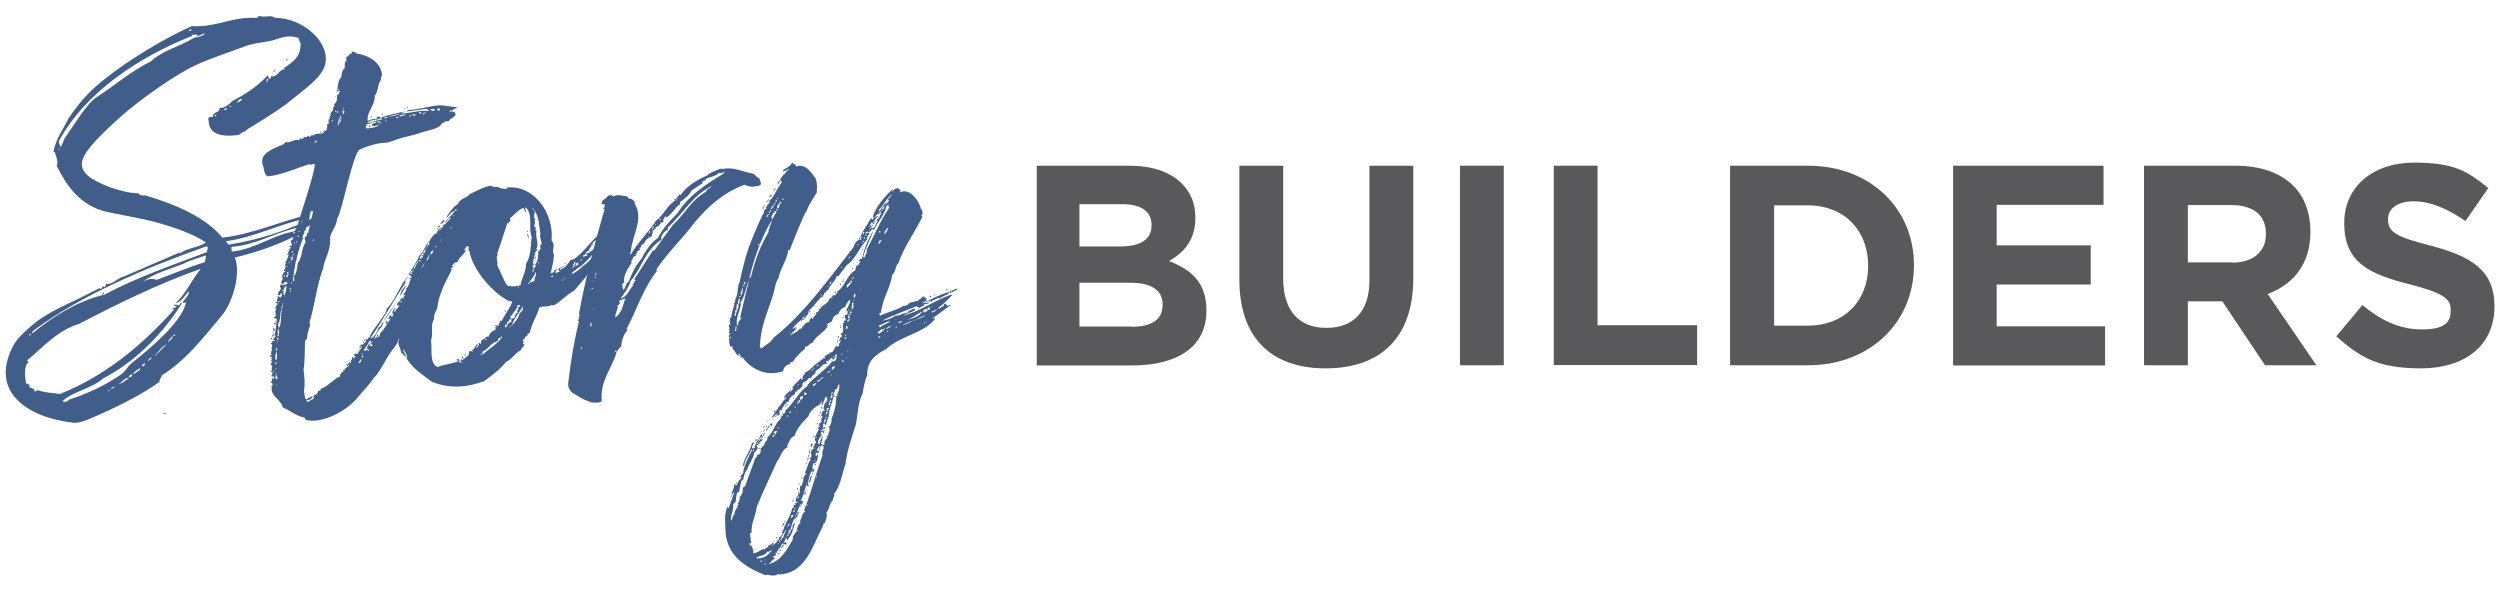
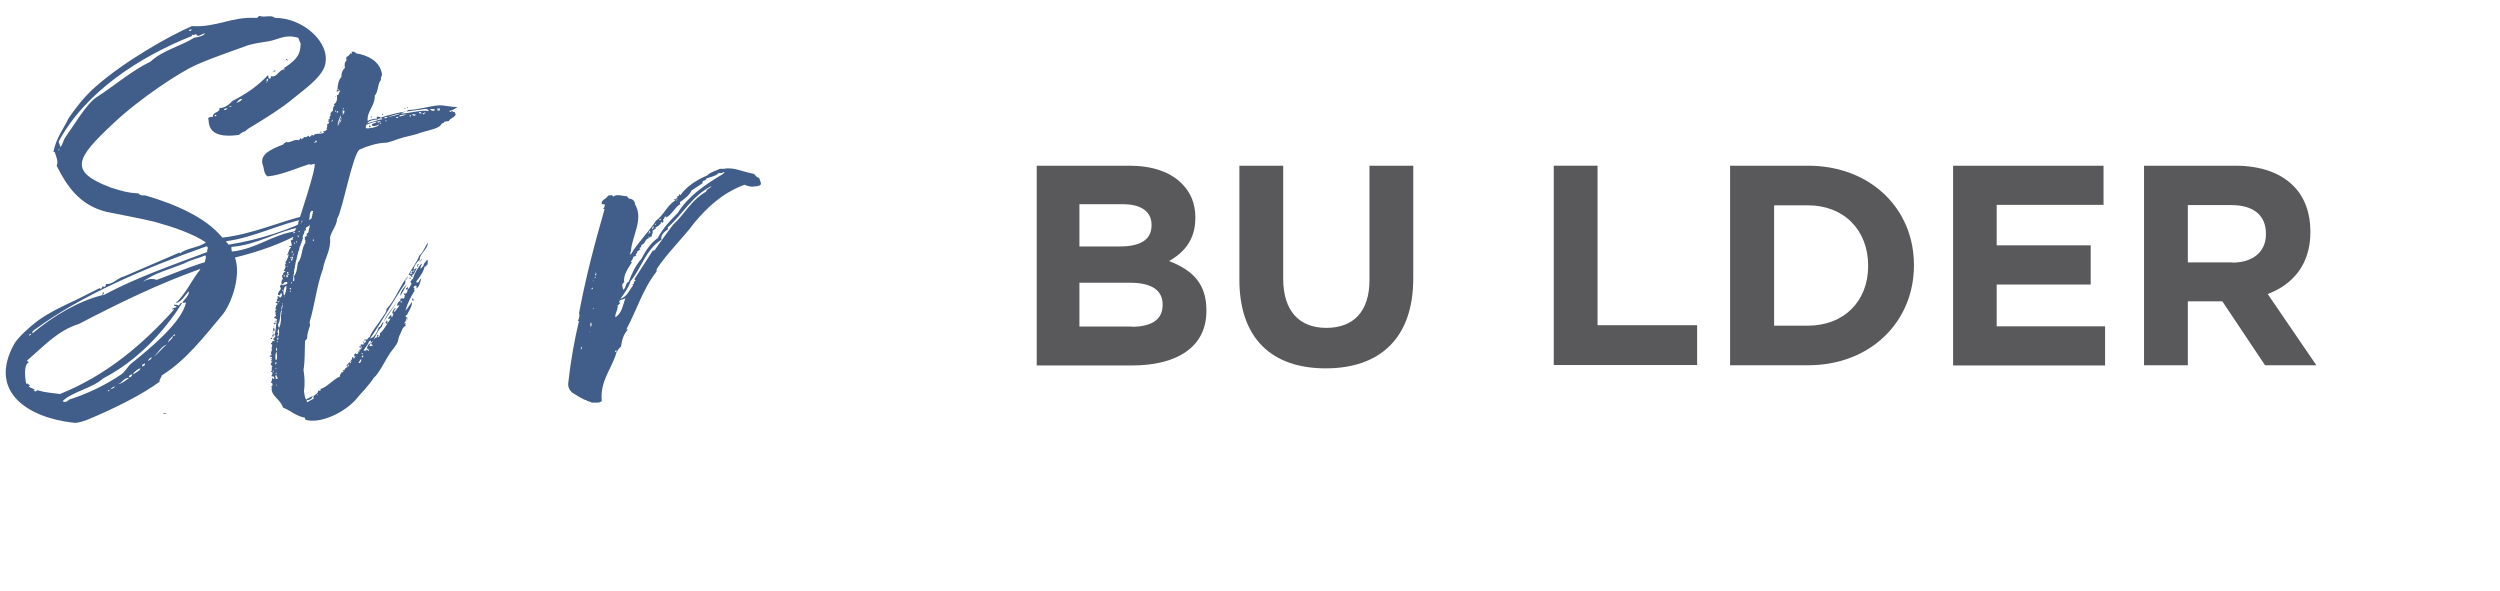
<svg xmlns="http://www.w3.org/2000/svg" version="1.1" viewBox="0 0 1130 267">
  <defs>
    <style>
      .cls-1 {
        fill: #405e89;
      }

      .cls-2 {
        fill: #59595b;
      }
    </style>
  </defs>
  <g>
    <g id="Lager_1">
      <g>
        <path class="cls-1" d="M99.1,48.8c2.3.2,4.6-1.6,6-3.2,6.2-3.2,11-6.4,15.9-11.5.7.2,0,1.1.7,1.4.9.2.7-.5.7-1.1,3,.9,3.7-3.2,6.2-3,.2-.5-.2-.5-.5-.5,7.8-4.8,7.6-8,7.8-11.3-.5-.7-.7-1.8-1.1-2.5-6-1.8-8.5.7-13.6,1.6-4.4.7-7.6,1.1-10.6,2.3-7.6,2.8-15.2,5.3-22.3,8.5-6.7,3-24.8,14.7-37,26.2-17,15.9-20.7,21.8-.9,29.2,3.7,1.1,7.1,2.3,12.2,2.5.5.7,1.1,1.1,3,.9,14,4.1,27.6,10.1,34.9,19.1,13.3-1.4,26.9-7.6,38.1-10.1,0,.5-.2.5-.7.7.2.5,1.1-.2,1.8,0-.9.5-.7.9-2.3.7,0,.2.5.2.7.2-11.3,2.1-23.4,8.5-35.8,10.1-.2.9.9.7.9,1.6,14.7-2.3,27.6-6.9,38.6-12.2-.9,1.1-.5,1.1.2,2.1-1.4.9-4.4,3.2-7.1,3.9.7-.7.5-1.1,1.4-1.8-11.9,2.1-19.5,8-31.7,9,0,.7,0,1.4.2,2.1,11-1.1,18.6-7.8,29-9.2-.5.5-1.1.2-1.4.9,1.6,0,2.3-.9,4.1-.5-8.5,5.1-20,9-30.3,11.5,2.8,7.6-1.1,20-5.5,25.7-8.5,10.1-16.5,20.7-27.6,27.6,0,.9-1.4,2.1-.9,2.8-7.6,5.7-21.1,12.4-31.7,16.8-1.1.5-5.3,2.1-7.1,1.8-20.9-2.3-38.8-14-27.1-35.4,1.6-3,6.9-7.8,10.6-10.6,5.3-3.9,12.2-7.1,17.2-9.4l11-5.5c.5.9.9,0,1.4-.9.7.9,1.4,0,1.4-.9,3,.2,4.4-2.1,7.8-3.4,0,.2-.2.2-.2.2l25.5-11c.7,0,.2.2.2.5,3.4-2.8,8-2.5,11.9-5.1-5.7-3.9-14.5-6.9-22.7-9.2-7.1-1.8-15.4-3.2-22.1-4.6-12.4-3-18.2-11.9-22.7-20.9.9-1.8-.2-4.1-.7-5.7,0-.9-.7,0-.7-.7,1.1-6.2,5.3-11.5,6.7-14.9,2.8-4.1,6.9-9.7,12.4-14.5,13.1-11.5,32.9-22.7,43.4-27.3,11.3.7,17.9-4.4,29.2-3.7.7,0,.7-.7,1.4-.9,2.5.9,5.3-.7,6.9.9,12.4-.2,25.5,11,22.7,21.4-1.6,5.7-9.9,11.3-14.2,14.9-5.5,4.6-11.9,8.5-17.9,12.2-2.8,1.8-1.6.7-4.1,2.8-1.1.2-1.8.9-2.8,1.6-15.4,2.1-13.1-6.4-13.8-7.4,0-.7,1.6-.9,2.1-.7-.2-2.5,3.2-1.8,3-3.9v-.2ZM90.4,121.6c-19.3,6.9-37,15.6-54.7,24.8-9.7,3-16.1,10.3-23.4,16.5-.2.5.7.5.7.9-2.5.9-1.6,7.8-1.1,9.9.2-1.1,1.4.5,1.8.7-.2,0-.5,0-.7.2.5.9,2.8.9,2.8,2.1,0-.5-1.4-.2-.2,0,.5.9.9-.7,1.8-.2,2.8.9,6,1.1,9.7,1.6,21.1-8.5,37.5-22.5,51.5-38.1-.2-.7-.9.2-.9-.2.7-.9,1.6-.5,2.1-1.1-.2-.5-1.4-.2-1.1-1.1.7.5,1.4-.2,1.8.5.9,0,.7-1.4,1.8-1.1-8.7,13.8-20.9,26.4-35.6,34-5.1,4.6-14,6-18.4,10.3,1.1.9,2.3,0,3-.7,7.8-2.5,15.9-6.2,23.4-11.3,1.8-1.1,2.8-3.4,4.4-4.8,9.2-7.4,23-18.8,25-27.8-.5,0-1.4.5-1.6,0,.9-1.6,3.2-3.2,2.8-5.1-1.8,2.1-3.2,4.8-6,5.5,4.8-4.4,6.9-9.9,11.3-15.4h-.2ZM13.4,151.8c0-.7.7-.2.7-.9-.5-.2-1.4.7-.7.9ZM93.4,111.3c-28,9.9-56.5,22.1-77.7,37.7.2-.2-1.8,1.1-.9,1.6,9-7.6,20.5-14.5,31.5-17.2.2-.5-.2-1.6.7-1.1.2.5-.9.9-.2,1.1,14.5-7.8,29.9-13.1,46.9-19.5-.5-.9.9-1.8-.2-2.5h-.1ZM92.7,15c-1.8.5-3.7,2.1-3.9.5-1.4,0-1.1.9-2.1,0,0,.2,0,.5.2.7-23.7,9.4-48.3,25.3-60.4,47.8.2.9.7,1.6.7,2.5,1.4-1.4,1.1-2.5,2.3-4.4,3.7-5.1,9.7-15.4,14.2-18.2,8-5.1,15.4-11.7,24.4-16.1,5.5-5.1,13.1-6.7,19.8-10.8,1.8-.2,4.6-.9,4.8-2.1h0ZM26.7,67c0,.5-.5.9,0,1.1,0-.5.2-.9,0-1.1ZM49.5,176.3c-.5,0-.7.2-.9.5.5,0,.9,0,.9-.5ZM52,174.7c-.9,0-1.4.7-2.1,1.1.9,0,1.6-.5,2.1-1.1ZM58.4,170.8c-2.5-.2-3,2.3-5.1,2.8,1.6,0,3.7-1.8,5.1-2.8ZM55.2,125.3h-.2.2ZM59.8,169.2c-.7,0-1.4.5-1.6,1.1.7.7,1.6-.5,1.6-1.1ZM63.5,166.5c-1.4.2-2.3,1.4-3.2,2.1,0,.2,0,.5.2.5.9-.9,2.3-1.1,3-2.5h0ZM65.3,164.2c-.2.5-1.1.2-1.1,1.4.7,0,1.8-.7,1.1-1.4ZM92.9,115.4c-3.2,1.4-6.9,2.1-9.7,3.7-6.2,2.5-14.2,4.6-18.6,8.3,1.8-1.1,3.9-1.8,6.2-.9,6.9-2.5,14.2-5.7,21.8-8,0-.9.9-2.3.2-3h0ZM68.6,161.6c-.9,0-1.4.9-1.8,1.6.7-.5,1.6-.7,1.8-1.6ZM69.5,161.2c1.8-1.1,3.7-3.9,6-5.5-2.8.9-3.9,3.7-6,5.5ZM75.4,186.7c-.5.2-1.8.9-1.6-.2.5.7.9,0,1.6.2ZM78,151.8c-.5,1.1-2.3,1.8-1.8,3,.2-1.1,2.3-1.8,1.8-3ZM78.9,151.1c0,.2-.5.2-.7.7.7.2,1.4-.5.7-.7ZM85.3,13.9c.7.2,1.1,0,1.4-.5-.9-.2-1.1,0-1.4.5ZM98,52c-.5,0-1.1-.2-1.1,0l.5.7c0-.5.5-.5.7-.7h0ZM101.2,49.7c.9.2,1.1-.2,1.6-.7-.9-.2-1.4.2-1.6.7ZM104.4,48.3v-.2h.2v-.2h-.5v.2h-.5v.2h.8ZM106.9,46.5c1.1-.5,2.1-.7,2.5-1.8-1.4,0-1.8.9-2.5,1.8ZM120.5,37.3c.2-.2.7-.7.7-1.6-.7-.2-.7.5-.9.7,1.6,0-1.1,1.4.2.9ZM124.2,32c.1,0,.2,0,.2-.2.7.2-.7.5-.7.9-.5.2.5-1.6.5-.7ZM129.7,27.2h-.2c-1.1-1.6,1.8.7.2,0Z" />
        <path class="cls-1" d="M155.9,166.9c.2-.5.5-.7,1.1-.9,0-.2-.2-.2-.2-.7-.5.2-.5.7-.9.9.5-.7,1.6-2.3,2.8-3,.2.5-.7.2-.5,1.1.5-.2.9-1.4.2-1.4.5-.2.9-.5.7-1.4.9-.2.7.5.9.7l.5-.9c-.5,0-.2-.7-.5-1.1.7,0,.7-.7,1.1-.9-.7.9.5.9.9.2,0-.5-.5-.2-.2-.7,0,0,.2.2.5.2.5-.2,0-.7,0-1.1.5.7,1.4-.7,1.1-1.4-.7,0-.5.5-.2.9-.5,0-.7-.5-.9-.7.5-.2.9-.2.7-.9.5-.2.7,0,1.6-.2-.5-.9-.5-.5-.2-1.4.2,0,0,.7.2,1.1.2-.5.5-.7.9-.7-.2-.2-.2-.5,0-.7h-.9c-.2-.5.7-.7.9-.2v-.2c1.1,0,.7-1.1,1.6-1.1.5-2.1,3.9-6,5.3-8.3,1.1-1.8,2.3-2.8,2.3-4.4,3.7-3.9,5.5-9,8.3-13.1.7.2,0,.7.2,1.4-5.5,8-10.3,17-15.9,25,2.1-.5,3.2-3,3.9-5.1,1.4-.2.9-2.1,2.3-2.3-.5.7-.7,1.4-.9,2.1-1.8,1.4-2.5,3.7-3.7,5.7.7-.5.7-.9,1.4-.9s-.5-1.4.7-1.1c.2.7-.2.5-.2.9,0,0,.2,0,.2.2.5-.5.9-.9.7-1.8,1.4-1.1,2.3-2.8,3.2-4.1.2-.7-.5,0-.5-.5-.5-.7.7-.9.2-1.1.7-.5.5.7.5,1.4.2-.9,1.1-1.4,1.4-2.5-.5.2-1.1.2-1.1.5,0-.7.7-1.8,1.8-2.3-.5.2-.5.9,0,1.4l.7-1.8c-.2,0-.5.2-.5.2-.2-1.4.5-1.8.9-2.5.3,0,.6,0,.7.2-.7.2-.9.7-.9,1.4.5-.2.9-.5.9-1.1h.2l1.4-1.8c-.7-.2-.5.2-1.1,0,0-1.1.7-1.8,1.6-2.3-.2-.2-.2-.5-.2-.7.5,0,.7,0,.7-.7.2.2,0,.7.9.5.7-.2,0-1.4.7-1.4-.2-.2-.7-.2-.7-.9,1.6.5,1.6-.9,1.8-1.8,0-.5-.7.5-.7,0-.5-.7.7-.5.5-1.1.5-.2,0,.9.5.9.7-.7.9-1.6,1.4-2.3,0-.5-.5-.5-.5-1.1.5-.2.5-.7.9-1.1h.2c.7-2.5,2.3-5.3,4.1-7.1,0,.9-.7,1.4-.7,2.5.7-.7,1.6-1.1,1.6-2.3.7-.5.9-1.4,1.6-1.8.5.5-.2,1.1.2,2.1-.7,0-.7.5-.7.9h-.7c-.7,2.8-2.3,4.8-3.9,6.9,0,.5.7.2.7.5.9-.5.7-1.6,1.6-1.8-.5,1.6-.9,3.9-2.3,4.4.2-.2.2-.7.2-1.1-.5-.5-1.4.2-1.4.7.9.2,0,.9.5,1.4-1.8,3-3.2,5.5-4.1,9,1.1-1.1,1.8-2.5,2.8-3.9.5,1.8-1.6,4.4-2.3,6.2v-.5c-.2.5-.9.7-.2,1.1,0,.7.5-.5.5,0-.5.9-.7,2.1-1.4,2.8.2.2.5,0,.7-.2-.2.5-.2.9,0,1.4-1.6.5-1.8,2.5-2.5,3.7-.7,1.1-.7,2.1-1.1,3.4-.5,1.6-2.5,3.7-3.7,5.5-1.6,2.5-3.2,5.7-4.8,8-.7,1.1-1.4,2.1-2.3,2.8-2.1,3.4-6.2,7.4-8.5,10.3-6.2,6.4-16.5,10.6-22.5,8.7,0-.7-.2-.5-.2-.9-3.9-.7-6.4-3.2-9.9-4.6-.9-3.4-5.3-5.3-5.1-8.5,0-.2,0-.5.2-.7l-.2.2c0-.2,0-.5-.2-.7.3,0,.5,0,.5-.2.2-.7.2-1.1-.7-1.4.5-.5.5-1.4.7-2.1.2-.2.2.2.5.5.7,0,.2-.7.2-1.4-.2.9-.5,0-1.1.2,0-.7.5-.9.5-1.4s-.7-.5-.7-.9c.9-.5-.2-1.8.7-2.1-.5-.5-.7-.7-.9-1.4.7,0,.2-.7.9-.9-.2-.2-.5,0-.7,0,.2-.2,0-.9.5-.7-.2-.2-.2-.7-.7-.5-.2-.5.7,0,.7-.5-.2-.7-.9-.2-1.1-.7,0-.5.7-.2.9-.5-.5-.7-.2-1.8.2-2.5-.9-.7.9-2.1-.5-2.5-.2-.7.9-.5.5-1.1.5-.5.5-.2,1.1-.2,0-.9-.7-.5-.7-.9h.5v-.2h-.5c.5-.5,1.1-.5,1.1-1.4,0,0-.2-.2-.5-.2.9-2.1.5-4.1,1.1-6,0-.2-.2,0-.2-.5-.2,0-.2.2-.2.5-.2-.2-.2-.5-.5-.2,0-.5.7-.2,1.1-.5-.2-.9-.9-.9-1.4-1.1,0-.5.5-.7.9-.9-.7-1.4.2-.9-.5-2.3.5-.2.5-.5.7-.7-1.1,0,0-.9-.2-1.8.5.2.2-.5.7-.5,0-.7-.7-.2-.9-.9.5-.5,1.4.2,1.8-.5-.2-.5-.5.5-1.1.2,0-.3,0-.5-.2-.5.2-.2,0-.7.5-.7h-.2c.2-.2.2-.7,0-1.4.2.5,1.1,0,1.1.9.5-.2,1.4-1.1.7-2.1-.5,0-.5.5-.5.9h-.9c-.9-1.4,2.3-2.8.7-3.7.2-.5.2-1.1.9-1.1-.5-1.6,0-1.6.5-2.8-.7-.5,0-.7-.5-1.4.2,0,.5-.2.7-.2-.2-.2-.2-.5-.2-.7.5.2.2-.7,1.1-.7,0-.7-.7,0-.7-.5.5-.5.5-1.4.9-1.8,0-.2-.2-.2-.5-.2.2-.2.7-.9,0-.7,0-.5.5-.2.7-.2,0-.2-.2-.5-.5-.5.7-1.4,1.4-2.5,1.6-4.1-.2-.5,0,.7-.7.5.7-1.1.7-2.8,1.8-3.4-.2-.2-.5-.5-1.1-.2.2-.5.7-.5,1.4-.7-.2-.7,0-.9-.5-2.1.2-.5.7-.5,1.1-.5.2-.7-.9.2-.7-.5,1.1.2.7-1.1.5-1.8.2-.2,1.1-.2,1.1-.9s-.9.2-.7-.5c1.1-.2.7-1.6,1.6-1.8,0-.5,0-.9-.2-1.1.9-.2.7-.7.7-1.1-.2.2,8.3-24.8,7.4-26.7-1.1.2-1.4.7-2.5.2-4.6,1.4-12.9,5.1-18.8,5.5-1.8-1.4-1.4-3.4-2.1-5.1-1.4-4.4,2.3-6.7,9.4-9.4,0-.7.9-.5,1.1-1.1,1.4.9,4.1-1.6,5.7-.7.5-.2.5-.7.7-.9.5-.2.5.2.5.5.5,0,.5-1.1.7-.2,0-.5,1.1-1.4,1.4-.7l.9-.7c.5-.2.5.2.5.5.9,0,1.4-1.8,1.8-.5,1.1-1.6,2.8-.5,5.1-1.4-.2-.2-.5-.2-.5-.7,1.1,0,1.4-.5,1.8-.9,0-.5-.2-.2-.5-.2.7-.5.5-1.4.5-2.1.9-.2.9-.7.9-1.4-.2.2-.2.5-.5.5,0-.7.5-.5.2-1.4.5.2.5-.2.7-.5,0-.2-.2,0-.5,0,.5-.2.2-1.1.9-1.1-.5-.7,0-1.8.9-2.1,0-.9,0-2.1.9-2.5,0-.2-.5,0-.5-.5,1.4-.7,1.6-2.3,1.4-4.1,1.1,0,.7-1.1,1.4-1.8,0-.5-.9-.2-.5-.9-.2-.5-.5.2-.7.2.2-2.3.5-4.4,1.8-5.7,0-1.8.5-3.2,1.6-4.1-.2-1.4-.2-2.8.7-3.2,0-.7-.2-1.4,0-1.8.7-.2,1.4-.9,1.8-1.6.2-.2.5,0,.5.2.5,0,0-.7,0-.9.9-.2,1.6,0,2.1.7,4.8.7,11,3.4,11.7,9.7-.2.7-.7,1.4-.5,2.3-1.6,1.8-1.1,5.3-2.8,7.1.2,4.6-3.7,7.1-3.2,11.5.9-.7,3-1.1,4.1-1.1.5-.2-.2-.5,0-.9.9.2,1.4-.2,1.6.5,1.8-.7,9.4-2.8,11.9-2.8,0-.5.7-.5.7-.7,5.3-.2,9.4-1.8,13.8-2.1,2.5-.2,5.7.9,8.5.7-.7.5-2.1,1.6-3.7,1.8.2,0,.2.2.2.5.5-.2.9,0,.7-.5.2.2,1.6.2.5.5,0,.2.7-.2,1.1,0,0,.5,0,1.1.5.7-.2,1.8-2.8,2.1-3.2,3.4-.9.2-2.5,0-2.3.9-.9-.2-.9.5-1.4.9-1.1,1.8-6.7,2.5-10.3,3.9-2.1.7-4.4,1.1-6.2,1.6-3,.7-6.7,2.5-8.5,2.5-3.4,0-8.5,1.6-11.5,3-3.2,1.4-8,28.3-10.3,31.3-.2,3.4-2.5,5.3-3.2,8.5.5,6-2.5,9.4-3.2,14.2-2.8,7.4-3.7,16.3-6,23.9,0,.7,0,1.1.2,1.6-.7,2.1-1.4,3.9-1.4,6.2-.7,0-.2.7-.9.7-.2,4.6,0,9.2-.7,13.3.5,3,.7,6.4.2,9.7.5,2.1.2,2.8,1.1,3.7.7-.7,1.8-1.1,2.8-1.6v.5h-.2c-.2,1.1-2.1,1.4-2.5,1.4,0,.2.2.7.2.9,1.1-.5,1.8-1.1,3-1.6,0-.5-.2-.7-.5-.7h.5v-.5h-.2c1.1-.7,2.1-1.1,2.3-2.5.7.2,1.4.2.9-.7,3-.7,6-4.6,9-5.7-.5-.9.5-.9.5-1.8.7,0,.9-.2,1.1-.7-.2,0-.2.2-.5.2,0-.5.2-.5.7-.7-.1.1-.2.3-.2.5l.5-.7ZM122.5,152.7h.5v.5c-.5.2-.5-.2-.7.2-.7-.2.5-.2.2-.7ZM123,150.1c0-.2.2-.2.2-.2v.5h-.2v-.2h0ZM123.9,151.1h-.2c-.2.2.2,1.1-.5,1.1-.5-.9.5-.9.2-1.6.2,0,.2.5.5.5ZM123.5,167.4c-.2,0-.2.9,0,.9s.2-.9,0-.9ZM123.7,148.3c.7.2.5,1.4,0,1.6-.2-.7-.5-1.4,0-1.6ZM124.2,146.5c-.2-.2-.5,0-.5-.5.5,0,.5-.2.9-.2.2.7-.5.7-.7.9-.2,0,0-.2.2-.2h0ZM123.7,147.4c.2,0,.2.2.2.5v.2c-.2,0-.2-.5-.2-.7ZM124.4,164.6c.7.2.7-.9.2-1.1.2.7-.5.5-.2,1.1ZM125.8,170.8c-.7,0-.7-.7-.7-1.1h-.7c0,.9.5,1.1.2,1.6.7,0,.9-.2,1.1-.5h0ZM124.6,162.8c1.4-.5,0-3,.7-3.9-1.1.7-.9,2.8-.7,3.9ZM124.6,169h.2c0,.1,0,.2.2.2,0-.2-.2-1.6-.2-1.1.2.7-.5.5-.2.9h0ZM124.8,166.9v-.5h-.2v.5h.2ZM124.8,158.6c.7,0,.5-1.4.2-1.6-.2.5-.2.9-.2,1.6ZM124.8,166.5h.2v-.2h-.2v.2ZM125.3,173.8c-.2,0-.2.2-.5.2,0,0,0,.2.2.2h.2v-.5h.1ZM125.5,152.7v.2h-.2l-.2.2v.2h.2v.2h.5v-.9h-.3ZM125.1,154.3h.2c0,.2,0,.5.2.5v-.7c-.2,0-.5,0-.5.2h.1ZM126,148.5c-.5.7-.9,2.1,0,2.3-.5.2-.7.7-.5,1.4.9-.7.7-2.1.5-3.7ZM127.1,140.3c-.7,2.1-.2,4.4-1.4,6.2,0,.5,0,1.4.5,1.6l-.2.2v.2c.1-.1.2-.3.2-.5l.2-.2v-.5h.2v-.7h.2v-1.1l.2-.2v-3.2h.2v-1.1l.2-.2v-.5h-.5.2ZM126.2,137.3c-.5-.5.2-.9-.2-.9,0,0-.2.9.2.9ZM127.8,137c-.2,1.1-.9,2.5-.5,3v-.2h.2v-.9h.2v-1.4h.2v-.5h-.2.1ZM129.7,127.4c-.7.2-1.4,0-1.6.9v.2c-.2-.2-.5,0-.7,0,.1.1.2.3.2.5.5-.2.2-.5.7,0,0,0,0-.2.2-.2l-.2-.2c.5.2,1.1,0,1.6-.5,0-.5-.2-.5-.2-.7ZM127.4,131.5h.5c-.1-.1-.2-.3-.2-.5h-.2v.5h-.1ZM129.4,129.2c-1.4.5-1.6,3.7-.9,4.4.5-1.1,1.1-2.5.9-4.4ZM128.3,124.4v.7c.7,0,.5-.9,0-.7ZM128.5,134.1v.2h.2v-.2h-.2ZM130.1,125.3c0-.5,0-1.4-.7-.9.2.5,0,.5,0,.9h.7ZM129.7,120.7h.2v-.5l-.2.2v.2h0ZM129.7,123.5c.5,0,.7,0,.7-.5h-.7v.5ZM129.7,123.7c0,.5.5.5.9.5,0-.7-.5-.5-.9-.5ZM130.6,118.4v.5c.5.2.5-.9,0-.5ZM131.1,131.3c.2.2-.5.7.2.7,0,0,.2-.7-.2-.7ZM131.7,116.1h-.2v.2h-.2v.2h-.2v.2c.5,0,.9-.2.7-.7h-.1ZM131.5,130.4v-.2h-.5v.5h.5l.2-.2h-.2ZM131.1,130.8v.2h.2v-.2h-.2ZM132,116.8h-.2v.2h-.2v.7h.2v.2h.2c0-.5.5-1.4.5-1.8h-.5v.7h0ZM131.7,127.4c0,.2-.2.5,0,.7.5.2.2-.9,0-.7ZM141.4,95.5c0-.2-.2-.2-.5-.2-1.6.9-.2,4.1-2.1,5.1v2.1c-.2,0-.5-.2-.5-.2,0,.7-.2.9,0,1.8-.5,0-.2.2-.7.2.2,1.6-1.1,1.8-.7,3.4v.2l-.2.2v.5l-.2.2v.2l-.2.2v.5l-.2.2v.2l-.2.2v.5l-.2.2v.2l-.2.2v.2l-.2.5v.5l-.2.5v.2l-.2.2v.2l-.2.5v.5l-.2.2v.5l-.2.2v.7l-.2.2v.7l-.2.2v.2l-.2.5v.5l-.2.5v.5l-.2.5v.9l-.2.2v.7l-.2.2v1.4l-.2.2v1.1l-.2.2v1.6l-.2.5h.5v-.2h.2v-1.4h-.2v-.5c1.4-1.8,1.4-3.7,1.8-6.2,2.1-2.3,1.6-6.7,3.4-9,0-.9.2-1.4-.5-1.8.7,0,.2-.7.2-.9.7,0,.5-.5,1.1-.5v-.2h-.2v-.9c.2,0,.5,0,.7-.2v-.5h.2v-.9h.2v-.7l.2-.2v-.7l.2-.2v-.5l.2-.2v-.7l.2-.5v-.5l.2-.2v-.7l.2-.2v-.7l.2-.2v-.7l.2-.2v-.7l.2-.2v-.5h-.1ZM131.7,114.1h.7v-.5h-.2c-.2,0-.5.2-.5.5ZM132.2,115.2v.2h.5v-.7l-.2-.2v.5l-.2.2h-.1ZM132.9,109.7c0,.2,0,.5.2.5,0-.2.5-.2.2-.5h-.5.1ZM134.3,109.2c-.2,0-.2-.2-.5,0-.2.5.7.5.5,0ZM135.2,106.9c-.5.2,0-.7-.7-.5,0,.7.5,1.1.7.5ZM135.6,105.3v-.7h-.7c0,.7.5.7.7.7ZM136.3,100.7h-.2v.2h-.2v.2c.2,0,.7,0,.5-.5h-.1ZM136.3,99.8v.5c.5.2.5-.9,0-.5ZM136.3,101.7c.1-.1.3-.2.5-.2v-.2h-.5v.5h0ZM141.9,108.8v-.5h-.5v.5h.5ZM142.5,63.7v.2h.2v.2h-.5v.2h-.2v.2h.5v-.2h.5v-.2h.2v-.5h-.7ZM143.5,178.2v.5h.2v-.5h-.2ZM144.6,59.8v-.2c.2,0,.5,0,.7-.2v.5h-.7ZM150.1,54.1c.2.7-.5.2-.2.9.5,0,.7-.9.2-.9ZM151.5,44v-.5h.2v.2l-.2.2h0ZM151.7,50s0,.2-.2,0v.5c.5.2.5-.7.2-.5ZM152.2,41.4c-.2-.7.5-1.1,1.1-.9-.2.7-.5.9-1.1.9ZM152.4,50.9s.2,0,.5-.2c0,0,0-.2-.2-.5,0,0-.2,0-.5.2v.5h.2ZM153.3,53.4v.7h-.2v.5h-.2v.7h-.2v1.4h.2v.2l.2-.7h.2v-.2l-.2.2v-.5h.2v.2l.2-.7h-.2l.5-1.1h-.2v-.7h-.3ZM152.9,56.6v-.5h.2l-.2.5ZM153.1,55.7v-.5h.2l-.2.5ZM154,53.4v.2l.2-.5h-.2v-.9h-.2v.5l-.2.2v.5h.5-.1ZM154.3,53.2l-.7,2.1h.2v-.2h.2v-.5h.2v-.9l.2-.2v-.2h-.2.1ZM155.6,50c-.5.2-.7-.2-.9,0v.2h.2v1.6h.2c0-.7.9-.7.5-1.8ZM155,49.5h.2v-.2h.2v-.5h-.2l-.2.7ZM158.2,164.8c-.9.5-.2,0-.7-.2.2.7-.7.5-.5,1.1.7,0,.7-.7,1.1-.9h0ZM160.5,161.4l.5-.5c-.2-.2-.5.5-.5.5ZM162.1,163.9s.2,0,.2.2c.9-.2.9-.9,1.1-1.8,0,.2-.2.2-.5.2-.2.5-.5.9-.9,1.4h0ZM163.5,159.6v.5c.7.2.5-.7,0-.5ZM164.1,160.7c-.5,0-.7.2-.5.9.2-.2.5-.2.7-.2-.2-.2-.2-.5-.2-.7ZM165.3,158.2v.5h.2v-.5h-.2c.1,0,.3,0,.5-.2,0-1.4.7-2.5,1.8-3-.2-.5.2-.7,0-1.1-.5,0-.5.5-.9.5,0,1.6-4.1,5.1-1.4,3.9h0ZM168,56.4c.5-.9,1.8-.5,2.3-1.4-1.4,0-3.2.9-4.8,1.4.2.7-.5.7,0,1.6h1.4l.2-.2h1.4v-.2h.7l.2-.2h.5v-.2h.5v-.2h.5v-.2l.2-.2v-.2h.2v-.2c-1.1.7-2.3,1.1-3.2.5v-.3ZM166.9,158.4c0-.2-.2-.2-.5-.5,0-.2,0-.5-.2-.5.2.5-.5.5-.5.7.5,0,.9.9,1.1.2h0ZM172.9,53.9c-.2-.9-2.1-.2-2.3.2-1.1-.2-4.1.5-4.6,1.6,2.5-.5,4.8-1.6,6.9-1.8h0ZM167.6,57.3c-.2.2-.5-.2-.5.2-.5,0-.2-.9-.2-.9.2.2.7.5.7.7ZM166.9,156.3c.2.2,2.1.2,1.6-.2-.9.2-.5-.2-.2-.5-.5-.2-.5.2-.7,0,.2-.7.9-.9.9-1.4-.9.5-1.1,1.4-1.6,2.1h0ZM167.6,52.7h.5l.2.2c-.2.2-.5.2-.7.2v-.5h0ZM172.2,54.8c-.7,0-1.4,0-1.6.2v.2h.2v.2h.5v-.2h.5v-.2h.2l.2-.2h0ZM171.7,55.5v.5c.7.2.5-.7,0-.5ZM172.6,51.6c.2,0,.2-.2.5-.2v.5h-.2l-.2-.2h-.1ZM175.2,52.9h-1.1l-.2.2h-.2v.2h.2v.2h.5l.2-.2h.2l.2-.2h.2v-.2h0ZM179.5,136.1c-1.6,3.2-4.4,6.2-6,9.4.9-3.2,4.1-6,6-9.4ZM174.7,54.5h-.2v-.2h-.2v.5h.5v-.2h-.1ZM175.6,52.9c1.1-.2,4.8-1.1,5.3-1.6-1.1.2-4.8,1.1-5.3,1.6ZM177.2,142.1s0-.2.2-.2c-.1,0-.2,0-.2.2ZM180,53.2s-.2,0-.2-.5c-.2.2-.9,0-.9.5.5-.2,1.1.5,1.1,0h0ZM179.5,136.1c0-.2,0-.5.2-.7-.2.2-.2.5-.2.7ZM183.7,51.8h-1.8l-.2.2h-.7l-.2.2h-.2v.5l3.2-.9h-.1ZM183.9,128.5c-.7,1.4-2.1,3.9-3,5.3,0-2.1,1.6-3.7,3-5.3ZM193.8,50.2c-.5-1.8-3.2-.5-4.8-.5-3,.5-6.2.5-7.8,1.6,3,.2,9-1.8,12.6-1.1ZM181.6,136.6v-.2h.2v-.2h-.7v.5h.5ZM182.8,49.3c0-.1,0-.3-.2-.5h.7v.2c-.2,0-.5,0-.5.2h0ZM183.7,125.6c.5,0,.5-.2.5-.7.7.5-.7.9-.5,1.6,0,0-.2-.2-.5-.2,0-.5.7-.2.5-.7ZM183.4,145.3c.2,0,.2-.2.5-.5-.2.2-.5.2-.5.5ZM184.1,49c0-.1,0-.3-.2-.5h.5v.2c0,.2-.2.2-.2.2h-.1ZM183.9,144.9c0-.5.2-.9.2-1.4.2.7,0,.9-.2,1.4ZM189.7,118c0-.2-.2-.2-.2-.5-1.1,1.1-2.5,2.8-2.5,4.4.7-.2.7-.7,1.4-.7-.7,1.1-1.1,3-2.3,3.2.5.2.2.7.2,1.1-.5-.9-.9-1.1-1.6-1.4,1.6-3,3.7-5.5,4.8-8.5,1.8-1.6,2.5-3.9,3.9-6,.2,3-4.1,5.1-3.7,8.3.7,0,.7-.7.9-.9.5.5-.9.9-.7,1.6-.2-.2-.2-.5-.2-.7h0ZM185.1,126.2v-.7c.7-.2.7.7,0,.7ZM185.7,52.5v-.5c-.1,0-.3,0-.5.2v.5c.2,0,.5,0,.5-.2ZM186.4,123.5c-1.4.2.5-.9-.2-1.1-.7.2-.5,1.1-.9,1.4.2,0,1.1.2,1.1-.2h0ZM188,51.8h-.7v-.2h-.9v.2l-.2.2h.5v.2h.5v.2h.2v-.2h.2v-.2h.2v.2h.2v-.5h0ZM187.6,51.8h-.2l-1.1.2,1.4-.2h0ZM186.9,135.9c-.5.2-.9-.7-.5-.9.7-.2.5.7.5.9ZM186.4,122.3c.2.2.2.5.2.5.5,0,.7-.2.7-.7-.5,0-.2.5-.9.2ZM188.5,119.6c.2-.2.7-.2,1.1-.5-.5.5-.7.9-.9,1.6-.9-.5.9-1.1-.2-1.1h0ZM189.4,51.1c.2.2.7.2,1.1.2.2-.7-1.4-.9-1.1-.2ZM192.4,50.9h-.7v.2h-.5v.2h-.2v.2c.5-.5.2.5.7.2-.2-.5,1.1-.7.7-.9h0ZM191.9,109.7h-.2v-.2h.2v.2ZM196.5,49.3c-.9.2-1.1-.2-2.1,0,.2.7,2.3,1.4,2.1,0ZM198.4,49.7c0-.5-.2-.9-.7-.7,0,.5,0,.7.2,1.1.2-.2.7-.2.9-.2v-.9c-.7-.2-.2.5-.5.7h.1Z" />
-         <path class="cls-1" d="M276.7,106l-.5.9c-1.4.7-2.1,1.8-2.5,3-5.5,3.2-7.6,8.5-13.1,11.7-.5.9-2.1.9-2.1,2.3,2.1-.9,4.1-2.8,5.3-3.9,2.5-1.6,3.9-3.9,5.5-5.1,6.7-5.1,6-6.4,6.9-6.4,1.4,0-9.2,14.5-16.8,23-2.3.9-6.7,5.3-7.8,5.7-.2.5-2.1,1.1-2.5.7-1.6,1.1-3.7.2-5.3,1.1-1.1,3.7-3.7,7.8-4.1,10.6,0,.7-.7,1.4-1.1,1.1-.2.2-.2.5,0,.9-1.6.2-.9,1.6-2.5,2.1.9.7.5.9.2,1.8,0,.5.7-.5.7,0,0,1.4-1.6,1.6-1.6,2.8-2.8,1.4-3.7,3.9-6.7,5.3-2.5,3.2-6.2,6-9.9,8.7-9.4,3.4-17,3-23.7.2-4.1-3.2-8.5-5.7-11.5-10.8.5-.2.5,0,.5.2,0-1.4-1.1-3-1.8-4.1-.2,1.1.9,2.1,1.4,3.7-.9-.5-1.6-1.6-2.5-2.3.7-.2-.7-.7,0-.9-.7-1.1-1.6-3.9-.9-4.8-1.4-1.6-.5-5.5,0-7.6-.9-4.1.7-8.3,2.3-11.3h-.5c.5-.5,1.1-.5.9-1.4-.2-.5-.7.9-.7,0,3.4-4.4,3.7-10.8,6.9-15.2.5-.2.5.5.9.2.2-.2.2-.5.2-.7-.2-.5,0,.5-.5.2,0-.5-.5-.2-.5-.7,1.1.2.7-.5,1.6-.5,0-.2.2-.5.2-.7,0-.5-.7,0-.7-.7.5,0,.5.5,1.1.2.2-.7-.9-.7-.5-1.1s0,.5,1.1,0c0-1.8,1.1-2.8,2.1-4.1,0-.5-.5-.2-.7-.2,1.1-1.6,1.8-3.4,3.7-4.6,0,.2-.2.2-.2.7.7-.9.9-2.8,2.3-3,.2.7-1.1.5-.7,1.4,1.6-2.1,3.4-3.9,5.3-6-1.4,0-1.8,1.8-2.8,2.5.5-1.8,3.2-3.4,4.4-5.5-1.8.2-2.3,2.3-3.9,3,1.4-2.1,3.4-5.3,5.5-6.2.5-2.5,4.4-2.8,5.1-4.4,3.9-1.8,5.5-3,9.7-3.9.7.5,1.6.9,3,.5,1.1.9,3.2,1.1,4.6.9-.2-.2-.7-.2-.7-.5,11.9-1.6,21.8,11,20.5,24.1,2.1,1.6-.2,4.6,1.1,6.2-.2,3-.9,6-1.6,8.7.5-.7,2.1-.5,1.6-1.6.5,0,1.1-.2,1.1-.7.9.7-1.1.7-.2,2.1.5-.5.9-.7,1.8-.9-.9-.5-.5-.9.2-1.4,0,.2-.2.5-.2.7,2.3-.7,3.9-3,4.8-4.6,1.1.7,3.7-2.1,4.8-3,2.8-2.8,5.7-6.7,8.5-8.7-.2-.2-.2-.5-.2-.7.5,0,1.8-.7,1.6-1.6,1.1-.7,2.3-1.4,2.3-2.8,1.1,0,.9-.9,2.1-.9-1.6,2.8-4.1,5.1-6.4,7.6,0,.5.7.2.7.9.2,0-.2-.5,0-.7v-.5c.7-.2.7.5.9.9-.9.9-2.1,0-2.5,1.1-.5.5-.2-.5,0-.7-1.1.5-2.1,1.8-2.8,3,.9-.2.5-1.1,1.4-1.4-.7,1.4-1.8,2.1-2.1,3.4-1.6,0-.9,2.1-3,2.3.7.9,1.4,0,2.3-.2-.3-.3-.5-.6-.5-.9,1.6,0,1.8-1.1,3.2-1.6.7-2.3,4.1-3,4.8-5.1.2-.2.2,0,.7,0,.5-1.1,2.1-1.4,2.1-2.8,2.5-1.8,2.3-1.4.7.5l.2.5ZM181.6,143.7c-.5,0-.9-.2-1.1.5.2-.2.5,0,.7,0-.5-.5.7-.2.5-.5h0ZM181.8,139.3c0,.1,0,.2-.2.2v-.5c-.5.2-.9.7-.9,1.4.7-.2.7-.9,1.1-.5-.2-.2.5-.7,0-.7h0ZM181.1,145.1c0-.2-.2-.2-.2-.5,0,0-.2,0-.2.2v.2h.5-.1ZM180.9,143c.7,0,.7-1.1,0-1.1.5.5-.5.5,0,1.1ZM181.4,138l.2-.2h-.2v.2ZM184.6,139.3c-.7,0-.9.9-.5.9-.2-.5.5-.5.5-.9ZM189,125.8c.2.2-.7.2-.5.7.5,0,.7-.9.5-.7ZM190.3,123.5c-.7-.5-1.4.7-.9.9,0-.2.7-.2.9-.5v-.5h0ZM194.2,115.2c-.2.2-.5.2-.5.2.2,1.1-1.1,1.4-.9,2.8-1.1.9-2.8,2.5-2.1,4.4,0-.7.5-1.1.9-1.4.2-2.3,2.3-3.4,2.5-6h.1ZM194.5,115.2c.7-.5,1.8-1.4,1.1-2.5v.7c-.5,0-.5.2-.9.5,0,.5-.2.9-.2,1.4h0ZM217.7,155.4c-.7-.5,0-2.5,1.4-2.1.2-.9,1.1-1.4,1.8-1.1.2-1.6,2.1-3,3-3,0-.5.2-.5.2-.7s-.5-.2-.7-.2c.5-.5.9-.2,1.1-.5-.2,0-.5-.5,0-.7s.5.2,1.1,0c-.2-.9.5-1.4.5-2.1.2-.2.2.2.7,0,1.4-2.8,3.4-5.3,4.8-8.5-.5-.2-.7-.7-.9-.7,0,.1,0,.3-.2.5-7.8-3.7-16.8-14.2-18.4-23-.9,0,.2-1.1-.5-2.1-1.4.2-1.1,1.4-2.1,2.1.7,0,.7-.7,1.1-.2-.9,2.1-3.2,3.2-3.9,5.5-1.4-.2-1.6.7-2.3,1.4,0,.5.5.5.5.9-.5-.2-1.1.2-1.1.9.7.2.5-.9.7-.5-2.8,5.7-6.2,11.3-6.9,18.2-.7,1.4-1.6,2.8-1.4,4.8-1.8,2.3-.2,6.4-1.4,9.7.7,3.4-.9,10.3,3,11.9,1.8-.9,6.7-1.6,9.2-2.5v-.2c.2-.7-.7.2-.7-.7.7,0,.7-.2,1.1-.5-.2.5.2.9.5,1.4-.2,0-.7,0-.7.2.5.5.7,0,.9-.2,0,.7.9.5.9.2h-.7c.2-.5,0-.5-.2-.9.2-.2.5-.2.5-.5,0,0,0,.2.2.7,1.1-.9,2.3-1.6,3.2-2.8-.2-.5,0-.9.2-1.4.7-.2.9.2,1.6.2.2-1.4,1.1-2.5,2.1-3.7,0,.5-.2.7,0,1.1-.2.2-.9.5-.9.9,1.1,0,.7-.9,1.6-1.1-.2-.2-.5-.9,0-1.1.5,0,.2.7.9.2l.2.2ZM196.8,111.8c.5,0,.7-.7.2-.7.2.5-.7.2-.2.7ZM196.8,104.4v-.5h.2l.2.2c-.2,0-.2.2-.5.2h.1ZM197.5,103.7c0-.2.2-.2,0-.7.5,0,.5.7,0,.7ZM198.8,102.6c-.2,0-.7.2-.9.2,0-.5.5-.7.9-.9.2.2,0,.5,0,.7ZM199.1,101.4c0-1.1,1.1-1.4,1.6-2.1.7.7-.7,1.6-1.6,2.1ZM199.1,108.8c.2,0,.5-.2.5-.5-.2,0-.5.2-.5.5ZM201.1,101.2c-.5.5-.5,1.1-.9,1.1,0-.5.2-.9.9-1.1ZM203.9,103.3c0-.2.2-.5.2-.7-.5,0-.7.7-.2.7ZM204.8,97.3c0,.2,0,.5.2.5,0-.1,0-.2.2-.2-.2-.2-.2-.5-.5-.2h.1ZM205.7,119.3c.2.5-.5.2-.2.7-.2.2-.2-.7.2-.7ZM206,95.5c0-.2.2-.5.2-.5.2,0,.2.2.5.2-.2-.2-.2-.5-.2-.5-.9-.2-1.4.7-.5.7h0ZM208.7,162.1c.1-.3.2-.6.2-.9.2-.2.5,0,.5.5s-.5.2-.7.5h0ZM210.6,160.9c-.2,0-.2-.2-.2-.5h-.5c0-.5,1.1-.2.7.5ZM213.5,158.6c-.5-.5.2-.5.2-.7.5,0,.2.9-.2.7ZM217.7,160.3c0-.2-.2-.2-.2-.5,0,0-.2.2-.5.2v.2h.7ZM226.9,152.4c-.2,0,0-.7-.5-.2,0,.7-.5.7-1.1.7-.2.7-.2,1.1-.5,1.4-2.3,0-4.1,3.7-6.7,4.6,0,.7,0,1.1-.2,1.6,3-2.8,6.7-4.8,9-8h0ZM219.5,153.8c.5,0,.5-.9.2-.7,0,.2-.5.2-.2.7ZM223.9,147.2s0-.2-.2-.2c.1,0,.3,0,.5-.2v.5h-.3ZM240.4,107.2c-1.8-3.7.9-10.6-3-13.6-.2.9.5,1.8.5,2.5-.7-.2-.7-1.6-1.4-2.1-2.8,1.1-3.9,3.2-6,4.6.2.7,0,.9.2,1.4-.7.2-.7.9-1.4.9l-4.6,14c0,.2.2.2.5.2-1.6.9.2,3.7-.5,4.6,1.4,2.8,2.8,6.9,4.6,9.4,2.3.5,3.7.5,6-.2.5-3.4,2.5-6,2.5-9.7,2.1-3.2,2.1-7.8,2.5-12.2v.2ZM228.3,140.9c-.2-.2-.2-.5-.2-.7.5-.2.7.7.2.7ZM228.7,146.2c-.1.1-.3.2-.5.2l.2.2h.2v-.5h.1ZM231.2,145.5c-.5-.9.2-.5.2-1.1-.5.2-.7-.2-1.4,0,.5.7-.2.9-.7,1.1,0,.1,0,.2.2.2-.5.2-.5.5-.2.9-.7.2-1.4.5-.9,1.4.9,0,.2-.9,1.1-.9-.2-1.1,1.1-1.4,1.6-1.6h0ZM231,147.4c-.5.2-.7.2-.7.7l.7-.7ZM233.8,138.2c0,1.8-2.3,3.2-2.5,4.6-.2-.2-.5-.2-.7-.2,0,.7.5.9.2,1.6l1.8-.5c0-.7,0-1.4.5-1.6.2.7.2-.9.9-.7,0-.9,0-.5-.5-1.1.5,0,.5-.2.9-.2-.5-.7-.2-1.6.7-1.6,0-.2-.2-.5-.2-.7-.5,0-.7.2-1.1.5h0ZM231.5,146.9l-.5.5c.2,0,.5,0,.5-.2v-.2h0ZM236.3,138.4c-.9,2.1-4.8,6.7-4.8,8.5,1.4-1.4,3-3.2,3.4-5.5.9,0,.5-.9,1.4-1.1-.2-.9.2-.9,0-1.8h0ZM233.1,141.9c0-.2.5-.5.2-.7.5,0,.2.7-.2.7ZM234,129.9h.5c0-.2-.2-.2-.2-.5,0,.2-.2.2-.2.2v.2h-.1ZM238.4,104.2c0,.2.2.5.2.7-.2-.2-.5,0-.5-.5.1,0,.2,0,.2-.2h.1ZM238.8,108.1c0-.5-.5-1.6-.5-2.5.7.5.7,1.6.5,2.5ZM238.8,153.1c.2.2-.2.2-.2.5-.2.2,0-.5.2-.5ZM242,123c-.5,2.3-2.3,3.4-3.4,5.5.9-.2.7-.7.9-1.1.7.5,1.6-.2,2.1-.5-.2-1.4,1.1-2.5.5-3.9h-.1ZM240.7,94.1s.2.2.2.5c.5,0,.2-.9-.2-.5ZM244.3,106c-.7-4.1-.5-8.3-3.2-11.5.2.9.7,1.1.7,1.8-.9.5.2,1.8-.7,2.1,1.6,0-.2,1.8.9,1.8-.7.2,0,.5,0,.7-.9,0,.5.7-.7.7.2.5.2.7.2,1.1.5,0,.5-.2.5-.5.5.9-.5,1.6.5,2.3-.7,2.5,1.4,6.4-.2,8,0,.2.5,0,.7.2-.2.2-.2.5-.2.7-.2,0-.5-.2-.7,0,.5.5-.2.7-.5.9,0,.5.9.5.5.7-.2-.5-1.1,1.4-.5,1.6-.7.7-.7,1.6-.7,2.8.7,0,0-.7.7-.7-.5,1.1,0,.9-.9,1.4,0,.7.5.7.5,1.4-.7.2-.5,1.6-.2,1.8.2-1.1.2-2.3,1.1-2.8,0-.5-.2-.5-.2-.9,1.4-1.6,1.4-4.4,1.4-6.4.2,0,.2.5.5.2.5-.7.7-1.4.2-2.3,2.1-.9-.9-4.1.5-5.3l-.2.2ZM241.8,117.7h-.5v-.2h.5v.2ZM242.3,116.6c0,.2-.2.2-.5.2,0-.2,0-.5.2-.5v-.2c.1,0,.2,0,.2-.2.5,0-.2.5,0,.7h.1ZM243.4,118.2c.2.7,0,.9,0,1.4.5,0,.2-1.8,0-1.4ZM250.3,124.6c-.5.2-.5-.2-.7-.2.5.7-.7.2-.7.7.5.2,1.4-.2,1.4-.5ZM253.3,121c.2.7-.9.5-.7,1.1-.7-.5.2-.9.7-1.1ZM254,121h-.5c-.2-.2.2-.2.2-.5.5.2.5.5.5.9,0,.7-.5-.2-.2-.5h0ZM254.2,126.2c.2.5-.7.7-.2.7s.7-.7.2-.7ZM254.7,120.7c-.2,0-.2-.2-.2-.2.2,0,.2-.2.5-.2v.5h-.3ZM255.6,118.9c.5.5-.7.2-.5.7-.2,0,0-.7.5-.7ZM255.6,126c0-.1,0-.3-.2-.5h-.2v.5h.5-.1ZM258.4,123.9c-.2,0-.5,0-.7.2,0,0,.5,0,.7-.2ZM260,120c-.5-.7.2-.7.2-1.1-.9.2.2,0-.2-.7-.9.2-.2,1.8-1.1,1.1.2.2.2.5.2.7.2,0,.9-.5.7,0-.5.2-1.1.5-1.1,1.1.9-.2.7-.9,1.4-1.1h-.1ZM261.6,118.4c-.5.2-.5.5-1.1.5,0,.5,0,.9-.5,1.1.2.7.9-.5,1.6-.2-.7-.5-.2-.9,0-1.4ZM263,117.1c-.7,0-.5.7-.7,1.1.2-.5.9-.5.7-1.1ZM266.4,112.2s0,.2.2.2.5-.2.2-.5c0,0-.2,0-.5.2h0ZM269.2,109.9c.2-.2.2.5-.2.5-.2-.2.2-.2.2-.5ZM274.2,106s-1.1.2-1.4-.2c.5,0,.7-.2,1.1-.2,0,.2,0,.5.2.5h0ZM274.4,104.4c0,.2-.5.5-.2.7-.5,0-.2-.7.2-.7ZM274.7,104.9c0,.7.7,0,.5.7-.5.2-.9-.9-.2-1.1.2.5,0,.5-.2.5h0ZM274.9,104c0-.2.7-.2.7.2-.2.2-.2-.2-.7-.2ZM279.5,100c0,.5-.5.7-1.1.9,0-.2.7-.7.2-.7,0-.7.5,0,.9-.2Z" />
        <path class="cls-1" d="M340.4,84.4c-1.6,0-3-.5-3.9-.9-10.3,3.9-16.8,10.3-22.5,17-5.5,7.4-12.2,13.6-17.2,21.1.2.5-.2.7,0,1.1-6.2,7.8-9,17.5-13.6,26,0,.5.2.2.7.2-2.1,2.1-2.8,4.8-3.2,7.8-.9.7-1.4,1.4-1.8,2.3-.7.2-.2-.2-.2-.7-.7,0-.5.5-.7.7,0,.2.5,0,.7.2-2.1,7.4-7.6,12.9-6.7,22.1-1.4,1.1-2.5.5-4.6.7-.2-.5-2.1-.5-2.3-1.1-.9.2-6.4-3.4-6.4-3.4-1.6-1.4-2.1-3-1.8-4.8,1.1-9.9,2.8-19.3,4.8-27.6-.2,0-.5,0-.5-.2.7-.9.9-3,.5-3.2,3-16.1,7.1-31.7,11.5-46.9.2-.7-.5,0-.5-.7.7-.2.5-1.1.7-1.6-.2-.2-.7-.2-1.4-.2-.5-2.1,2.3-2.3,2.8-3.9.9,0,1.1-.2,1.8-.2,0,.2.5.2.5.7,1.8-1.4,4.4-.2,6.4-.2,0,.7.7.5.7,1.1,1.8-.2,3,1.6,2.8,2.5,4.1,6.7-1.4,14.5-1.8,21.1-.2.7-.5.9-.2,1.8,3.2-5.5,8-10.1,11.5-15.4,3.7-2.8,4.8-6.7,8.7-9.2-.2-.2-.5,0-.5-.5.5-.2,1.4.2.9-.7.2,0,.2.2.5.2s-.2-.7,0-.9c.9.2.7-.5.9-.9.2-.2.2.2.5.5,2.8-4.1,7.6-7.1,12.2-9,1.1-1.4,3.9-2.1,5.7-3h1.8c4.4-.9,8.5,1.4,13.6,2.3.7.7,1.1,1.6,2.3,1.8.7,2.3,2.3,3.7-2.5,3.9h-.2ZM263,156.8c-.5,0-.7,1.6-.2,1.1-.2-.2.7-1.4.2-1.1ZM266.9,150.1l-.2-.2h-.2v.2h.5,0ZM267.6,147.2c-.5-.5,0-1.1-.5-1.4-.5.2-.2,2.3,0,2.1,0-.5-.2-.9.5-.7h0ZM267.6,130.1c0,.1,0,.2-.2.2v.5c.5,0,.9-.9.2-.7ZM268,127.2s.2,0,.2-.2v-.2h-.2v.5h0ZM268.5,139.6v-.2h-.5v.2h.5ZM269.2,125.1c-.5,0-.5,1.1-.5.7.2-.2.7-.2.5-.7ZM269.2,123.5c.2.5-.7.9.2,1.1-.2-.5.7-1.1-.2-1.1ZM269.2,123v.2h.2v-.2h-.2ZM282.7,134.7c-.7.9-3,.5-2.8,1.8h.2c-.2.2,0,.7.2.9-.9-.2-.2.5-1.1.5.2,2.3-1.1,3-1.1,5.5,3-1.6,3.4-5.5,4.6-8.7h0ZM280.2,136.6c.2-.2.2-.5.5-.2-.1,0-.3,0-.5.2ZM321.8,84c-9.2,4.6-12.9,12.6-20,18.8.2.5.2.7,0,.9-1.6,1.1-3.4,2.8-2.8,4.6-7.4,4.8-9,12.9-14,18.8-.9,3-2.8,5.5-4.6,8,3.2-1.1,3.9-3.9,5.7-6,0-.5-.2-.2-.2-.7.9,0,.7-.7.5-1.1.7,0,.7-.5.9-.7-.2,0-.5,0-.5-.5l8.3-12.9h.7c2.8-3.9,5.5-7.8,8.5-11.7,5.3-4.8,8-11,14.9-14.9,0-1.4,2.3-1.4,2.5-2.8v.2ZM327.1,78.4c-.5-.5-1.6,0-2.1-.2-.2,0-.2-.2-.2,0-1.1,1.4-3.9,1.8-5.5,2.5-.2.7-.7.9-1.6,1.1,0,.5-.5.5,0,.9l-5.1,3.4c-1.1,2.3-3.2,3.7-5.3,5.3.2.5-.2.5.2.9-2.3,1.1-4.1,5.1-6.4,6v-.5c-1.1,0-.5,1.1-1.4,1.4.2.5.2.9,0,1.4-.5,0-.5-.2-1.1-.2.5,1.1-.9.9-.7,1.6-.9,0-.7.7-1.6.7,0,.2,0,.5.2.7-.9,0-.9.7-1.6.9.5,1.1-.5,1.4-.2,2.5-.7,0-.7.5-1.4.7-.2-.5.5-.7-.2-.5,0,.2,0,.5.2.7-2.1.5-1.4,2.5-3.4,3,0,.7,0,1.1-.9,1.4,0,.5.5.2.5.5-.2.2-.7.7-1.4.9.2.9-1.4,1.6-.5,2.1-.7,0-.7.5-1.4.5,0,.9-.7,1.6-1.1,2.3.2,0,.5,0,.5.2-1.6,2.5-4.1,6-3.4,9-1.6.7-.7,2.3-.5,3.4,1.4-.9.9-3,2.5-3.7,1.4-3.9,3.2-7.4,5.7-10.3,1.8-3.4,3.9-6.9,7.4-9.4,2.3-4.4,5.5-7.8,9-11.3,4.6-7.4,11.9-12.6,20.9-17.9h-.1ZM293.1,105.6c.7,0,.2-.7.9-.5-.2-.5-.2-.9-.7-.7.5.7-.2.7-.2,1.1h0ZM294.7,103.7c.5-.2.7-.7.9-1.4-.9.2-.7.9-.9,1.4ZM296,101.4l.2.2h.2v-.5c-.1.1-.3.2-.5.2h0ZM298.1,99.6c.5,0,.5-.5.7-.7-.5,0-.9.2-.7.7ZM305.5,90.6c.5,0,.7-.2.7-.5-.5.2-.7.2-.7.5ZM327.5,78c-.2,0-.2-.2-.2-.2h-.7c0,.1,0,.3.2.5.2-.2.5-.2.7-.2h0Z" />
-         <path class="cls-1" d="M417.8,134.5c.5-.9.9,1.6.9.5.7,1.1-1.1,1.4-1.8,1.8.2.2.5.2.7.2,3.7-2.1,7.4-3.9,11.5-5.1-.2.2-.5.5-.5,1.1-1.6.2-3.7,2.3-5.1,1.8,0,.5-1.1.2-.9.9-.7-.5-.9.2-.9-.2l-.9,1.1c-.2,0-.2-.2-.2-.7-1.1,0-1.4,1.1-2.3.7.1.1.2.3.2.5.7.2,1.1-.7,1.4-.2-.2.5-1.1.7-2.1.5-.5.2.2.5,0,.7-.9.2-1.6.7-2.1,1.1-.5-.3-.9-.5-1.4-.5l.5-.5c-5.3,2.1-11.3,4.4-16.1,6.7,2.1-.2,4.6-1.1,6.2-2.3,1.6.5,3-1.4,5.3-1.1-.2-.9,1.4-.9,1.8-1.8v.7c.2-.9,1.4-.9,1.8-.5-1.4,1.4-3.9,1.6-5.5,2.8,7.8-2.1,14-6.9,22.1-9.7-.7.2-.2.5.2.2-1.8,1.8-4.1,4.4-6.7,6,.5,0,.5.2.5.5.7-.7,1.4-1.1,2.3-1.4-.5-.7,0-.5.5-1.1.5,0,.2.7.9.5v.7c.7-.2.9-.7,1.8-.5-3,1.8-5.5,4.1-8.5,6,.2.2.7-.2,1.4,0-5.1,6.9-15.9,7.8-22.1,13.8-4.6,2.3-9,5.5-8.7,11.9-1.1,2.3-1.6,5.3-2.1,8.3-2.1,3.9-2.1,9-3,13.8-1.8,5.7-3.9,11.5-4.8,18.2-1.6,4.6-2.3,10.1-5.1,13.3.5,1.1-.7,1.8-.5,2.8-1.6,1.4-1.6,4.4-3,5.7.7.7-.2,3.4-.9,5.1-.2,0-.2-.2-.5-.2,0,.2.2.9-.2.7,0,.2.2.2.2.2-4.8,9-8,22.5-20.9,22.1-.2.7-1.8.5-3,.5-.5-.5-1.6-.2-2.5-.2-8.5-3.4-16.5-8.3-17.7-18.6-.2-4.8-.7-8.5.7-12.2.7-.2-.2.7.5.7,1.1-2.3,1.8-5.1,2.8-7.4-.5.5-.9.7-1.1,1.4,0,.5-.2.7-.5.7-.2.2,0-.7.5-.7-.5-1.6,1.1-2.8.9-4.6.7,0,.9-.7,1.1-1.4.5.5-.5,1.1-.5,1.8,1.4-.5.9-2.5,2.3-2.8-.7-.5.2-.2.5-.9-1.6-.5.9-1.4.9-2.8,0,.2-.2.2-.2.2.7-3.4,2.5-7.1,4.1-9.9,0-.2-.2-.2-.5-.2-.9,2.5-2.8,4.4-3.2,7.4-.2,0-.5-.2-.5,0,.5-3.9,3.2-6.2,4.1-10.3l.9-.5c0,.7-.9,1.6-.9,2.5.2.7.5.2,1.1.2-.2.2-.5.2-.5.5.7-.5,1.1-1.4,1.4-2.3,1.1.2.7-.7,1.6-.7-.2.7-.7,1.1-1.6,1.4,1.4,1.6-.2,2.1-1.1,3.4,0,2.1-2.5,5.1-3,7.4-.9.7-1.8,3.2-1.8,4.6-1.1-.5-1.4,3.4-1.8,4.8s-.9.7-1.1,1.4c-.5,1.1-.2,2.5-.7,3.9,0,.5-.9.7-.9.9-.2.7,0,1.6-.2,2.3-.2,1.6-1.1,2.8-.9,5.3.9-.7.5-2.5,1.6-2.8-.2-1.4.7-1.8.7-2.8.2.2.2,0,.7-.2-.2-.2.2-.9-.5-.7.5-.2,1.4-1.1.5-1.4.7-.7,1.1-1.4.9-2.8,1.4-1.4,1.6-2.8,1.4-4.4.7.2.7-.5,1.1-.5,1.4-4.4,3.2-8.5,4.6-12.9.7,0,.9-.5.7-1.4,1.4.5,2.1-1.6,1.6-2.8.9-.2.9-1.4,1.8-1.4-.2-1.8,1.6-1.8,1.4-3.7,2.8-2.1,3.2-6.2,6-8.3,0-.5.5-.7.2-1.4.5,0,.2.5.7,0,0-.5-.2-.5-.2-.9,1.1.2,1.4-.5,1.4-1.4,3.7-3.4,6-8.3,10.1-11.3,0-.2-.2,0-.2-.2,3.4-3.9,7.8-6.4,11.3-10.8,2.3.5,1.8-2.5,2.1-3.2-.7,0-.7.7-.9.9-.2.5.5,0,.2.7-.7-.2-.5.5-.7,1.1-.2-.5-.9-.7-1.1-1.1-.5.5-1.6,2.1-2.3,1.4-.5.5.7.5,0,.7-.2.5.7.2.5,0,.5.5-1.4,1.1-1.6.7-.9.9-2.3,2.5-3.9,3.2.5.5,0,.9-.5,1.4h.2v.2h-.5c-.5.5-.9.9-1.1,1.6-.7-.2-.7.2-1.4.2.2,1.4-2.8,1.1-2.5,3h.2c-.7.9-1.4,2.3-2.5,2.1-.2,0,0,.5,0,.9-.9-.5-1.1.2-1.1,1.1-1.4.7-2.5,1.6-2.8,3.2-1.8.7-2.1,2.3-3.2,3.4h.2v.7h-.5c-.2-.2,0-.2,0-.5l-.7.7c0,.5,0,1.4.2,1.6-.5,0-.5.7-1.1.7.5-.5-.5-.5,0-.9-.7.5-.9.9-1.4,1.6-.5-.9-.7.2-1.4.2,2.3-3,4.1-6.2,6.7-9-.2-.7-.5.2-.9.2.2-2.1,2.1-2.3,2.8-3.9.5.2-.2.9,0,1.1.5-.7,1.1-.9,1.4-2.1-.2.2-.7.2-.7.5.2-1.1,2.8-3.2,4.1-4.8.2,0,.2.5.2.7.5,0,.7-.2.7-.7-.7,0,.5-1.6.9-2.1.2.5-.2.5-.5.7.9,0,.5-.7.5-1.1,2.5-.7,4.4-4.1,6.9-5.1.5,0-.2-.5.2-.7.5,0,1.1.2.9-.7.7,0,.7.2,1.1,0,.2-.5-.2-.5-.5-.5.9-.5,1.6-1.8,3-1.4-.2-.2-.7-.2-.5-.7,1.8.5,2.1-1.8,3-3,.2.7.9.2,1.4,0,0-.5-.2-.9-.2-1.1.3,0,.6,0,.7-.2-.2-.7.2-.7.2-1.4-.5,0,0,.7-.7.5l.5-1.6h.2c.5,0,.5-.5.7-.9-.2-.5-.5.2-.7,0,.2-.2.2-1.8.7-.9.9-1.8,0-3,.5-4.8.7.7.2-.2.2-.9h.7c0-.5.2-.7.2-1.1-.7,0-.5-1.1-.2-1.6h.9c-.2-.5.7-1.8-.5-1.8.5-1.8,1.8-2.8,1.8-5.1-1.1.7-1.8,2.1-2.3,3.4-1.1.2-2.8,1.6-3,3.2-1.8.2-2.5,1.6-3,3.2-.7.7-1.6.7-2.3,1.6-.2.2.5.2.5.2-.7,2.8-5.7,4.8-6.9,8-1.4,0-2.3,2.3-3.4,1.6-.2.5,0,.5,0,1.1-2.3,1.6-4.1,3.7-5.7,6-.5,0-1.4,0-1.1.9-2.1.2-2.8,1.8-3.2,3.2-8,2.8-14.7-1.4-18.2-6.2-.7-.2-.5,0-1.1,0,.5-.7-.2-1.4-.7-1.8-.2.2-.2.9.2,1.1-1.4-.2-1.8-2.5-3-3.2v-1.1c-.2-.2-.7.2-1.1,0-.5-1.8-.5-3.4-.5-5.1.5,0,.2-.5.7-.7-.2-.2-.5,0-.9-.2.7-.9.2-2.8.2-3.7h.7c-.7-.9.2-2.5-.5-3h.7c.5-3.7,1.8-6,2.1-9.2h.2c.9-2.5.5-3,1.1-5.7-.2-.2.9-2.1.7-2.1,0-.2,1.4-7.4,3.9-14.9,2.8-7.6,6.7-15.9,6.9-15.9,0-.9.2-1.6,1.1-1.6.2-.7-.5-.2-.2-.7.5-.5.7-1.1.9-1.8.7.7.5-.9,1.1-.7-.2-.5-.7,0-1.1,0,2.8-1.8,3.9-6,6.2-8.7v-.9c-.2.5-.7,0-.7-.5,1.4-1.6,2.5-3.4,4.1-4.8-.5-.2-1.1.5-1.4.9-.7-.5-.7,0-1.1.5-.2,0,0-.7-.2-1.1,1.6-.7,3.2-1.6,3.9-3,.7-.2.5.7,1.6.5-.2.7.5.5.2,1.1,4.1-1.6,6.9,2.3,9,5.5.9,2.5.5,4.4.5,6.2-1.6,2.8-3.4,5.1-4.6,8.3-.7.2-6.9,15.6-7.6,17.7h-.7c-.7,5.1-3.4,7.8-4.4,12.6-1.1,1.6-1.6,3.9-2.1,6.4-2.1,7.4-6,15.2-6.2,23.4,0,.5-.7,1.8.7,2.1,1.8-1.8,4.1-2.5,5.3-4.8,14.5-11.5,25-26.7,36.3-41.1.2-1.4,1.4-2.8,2.1-3,.2-.2,0-1.4.9-1.1.2.7-.7.5-.5.9.7.7.9-.7,1.1-1.4-.2-.5-.2.5-.7.2l1.1-2.3c.7.5.2.7,0,1.1.7,0,.7-.7.7-1.1h-.7l3.9-6.4c.5.5.2.5.2.9.7,0,.9-.9,1.1-1.4-.2,0-.7,0-.7.2,1.6-5.1,5.5-9.2,9.2-12.9.2.2-.5.9-.7,1.4,1.1-.5,1.6-1.8,3.2-1.6.2.2.2.7.9.7,0,.7-.2.7-.2,1.1.2,0,.2-.7.2,0,4.6-2.3,9.2,5.3,9.2,7.6.9.2,1.1,2.8.2,3,0,.2.5.2.5.5-3.4,7.1-8,12.9-10.8,20.9-1.4,1.1-1.1,3.9-2.8,5.3-.9,6.2-4.4,10.6-5.1,17.2-.3,0-.6,0-.7.2,0,.7.2.7.2,1.1,3-1.4,7.1-2.3,10.6-4.4,1.4,0,2.1-.5,2.8-1.4.9-.2,2.3-.5,3.7-1.1-.2.2,0,.5.2.5-.2-.5.2-.5.2-.7.9-.5,1.6-1.1,2.1-1.8l.5.7ZM329.6,226.4h.5v.2h-.5v-.2ZM330.3,152.2c-.2.2-.7.2-.5.7.5.2.9-.5.5-.7ZM330.1,144.4v-.7h.2c0,.2,0,.5.2.7h-.5,0ZM331.7,137.5v-.5h.5v.5h-.5ZM331.9,142.1c.2.2.2.7.7.7-.2-2.1,2.1-3.9.9-5.5,0,0-.2.2-.5.2.2,1.4-.5,1.4,0,2.5-1.4,0,0,1.8-1.1,2.1ZM332.1,135.7h.2c-.2,0,0,.5,0,.7-.2-.2-.2-.5-.2-.7ZM333,147.6c-.1,0-.3,0-.5-.2,0,.9,0,1.8-.5,2.3.9,0,.9-1.1.9-2.1h.1ZM332.4,135.2v-.5h.2v.5h-.2ZM332.6,135.4c-.1,0-.2,0-.2.2,0,.2,0-.2.2-.2ZM334.9,136.6c0,4.1-2.8,6.9-1.6,11,0-.5.2-.7.5-.9-.9-.2.5-.5-.2-.7.2-.9,1.1-1.1,1.4-2.1-.5-.5-.2.7-.5,0,0-.5.7,0,.7-.5-.2,0-.5,0-.7.2l4.1-17.2c-1.4,3.2-1.8,7.1-3.7,10.1h0ZM333.7,137.5c.7-.2,0-1.1.9-.5v-.5c-.9,0-.2-.7,0-.9l-.7-.9c.2,1.4-.7,1.6-.2,2.8h0ZM334.2,133.8v.5h.5v-.5h-.5ZM335.1,133.6c.5-1.4.9-3,.7-4.1,0,1.4-1.8,3.2-.7,4.1ZM335.8,128.8v.5h.7v-.5h-.7ZM336.5,128.5c0-.5.7-.2.5-.9-.2,0-.5,0-.7-.2-.2.5,0,.9.2,1.1ZM339.5,124.9c1.8-7.4,4.4-14.2,8-20.2-.7-1.1,1.1-1.6.2-1.8.9-1.8,1.1-2.8,1.1-3.4-5.3,9.2-8,17.5-10.3,27.1.2-.7.5-1.1.9-1.6h0ZM340.4,250.1c2.3-.2,3.2-1.6,5.1-2.1.2.2-.5.5,0,.7.2-.9,1.1-1.1,1.8-1.6,0-.2-.5-.7,0-.7.2.9,1.6-1.1,2.5-1.1,0,.9-.9.7-.9,1.6.5-.7,1.6-1.4,2.1-1.6-.2-.5.7-1.4,1.1-1.4v-1.1c1.1,0,.9-1.1,1.8-1.4,0,.2.2.2,0,.5-.9.2-.5,2.1-1.8,2.3.2.5-.2.7.2.9,0-.2.2-.2.5-.5-.2-.2-.5.2-.5,0,.2-.5.5-.7,1.1-.7-.2-.5,0-.9.7-.9,0-1.6,1.4-2.5.9-3.7-.2.7-.7,2.8-1.8,1.6.5-.2.7-.5.5-1.4,1.1,0,.5,0,.5-.2.2-2.1,3.4-6.4,3.9-9.7.5,0,.2-.5.7,0,0-.7-.2-.7,0-1.4.7,0,.5,0,.9-.2.2-.7-.7,0-.7-.5.5,0,.9-.2,1.4-.2-.2-.2.5-.7,0-.7,0,.2-.2.5-.5.5-.7-1.6.5-2.8,1.1-3.7-.2-.2-.5-.9,0-1.1,0,.2,0,.9.5.7,0-1.1-.2-4.4,1.1-3.4,0-.5-.2-1.1.2-1.6,0,.2,0,.5.2.2,0-1.6,0-2.5.9-3.2l-.2.2v-.7c.2,0,.9.2.7-.5,0-.2-.5,0-.7-.2,1.1-1.6,1.4-4.4,2.8-6.4-.2,0-.5,0-.5-.2.5-.2.5-1.4,1.1-.9-.9-.9-.7-3.4,1.1-3.7.2-.5-.7,0-.7-.5.2-.5,1.1-.7.5-1.4.7,0,1.1-1.1.7-1.6,0,.2,0,.5-.2.5-.2-.5-.2-.9-.2-1.4.5-.2.9,0,.9-.5-.7-.2-.2.5-.9.2.7-1.4,1.1-3,2.1-4.1-.5-.2-.5.9-.9.5.7-.2,0-1.8,1.1-1.4-.2-.5.2-.5.2-.7-.5-.2-.2.5-.7.5-.2-.9.5-.7.2-1.6h.7l.5-.9c-.2,0-.7.2-.5-.2.9-.2-.2-.9.2-1.1.5.7.5-.5.5-.9-.7-.2-.5.2-.9.5,0-.7,1.4-1.4.2-1.8.7.2.9-.5.5-.7.7.2.5-.5.7-.7,0,.2,0,.7.5.5-.2-.2-.2-.7,0-.9-.2-.2-.7,0-.5-.5s.5-.9.2-1.4c0,0,.5,0,.5-.2-.7.5.5-1.8.5-.7.5-.7-.7-.7-.2-1.1.5,0,0,.7.7.5,0-.7.2-1.8-.5-2.3-.9,1.1-1.1,3-2.1,4.4.2-.7-.2-2.1.5-2.5-.7.2-.9,1.1-1.1,1.6-1.8.9-4.6,2.8-5.3,5.5-2.5,2.5-5.1,5.1-6.2,8.7-2.1.9-2.5,3-3.4,4.6-.2.7.5.2.2.7-2.8,1.1-3,4.4-4.8,6.4-3,6.9-6.4,13.6-9.2,20.7-.5,4.4-2.5,6.9-2.3,11.7-.5,0-.9-.2-.7.5.2.5.2,2.1.5,3.9-.2,0-.2.2-.7.2,0,.7,0,1.1.7,1.1,0-.2-.2-.5,0-.5.5,1.6,1.4,2.5.9,4.1v-.2ZM340.4,204.1c.2-.2.5-.7.5-.9-.7-.2-.7.9-.5.9ZM340.9,202.1c.2-.7.9-.9.7-1.8.9-1.1,1.8-2.3,2.3-3.9.2,0,.5,0,.5-.2.5,1.4-1.6,1.6-1.4,3.4.9-1.4,1.8-2.5,2.5-4.1.5.2-.2.9,0,1.1-.5,0-.7,1.4-1.4,1.6-.2.5.5.2.2.9h.2c-.5.5-1.4.7-1.8,1.4v-.7c-.9.5-.7,2.1-1.8,2.3h0ZM340.9,248.5v-.2h.5v.2h-.5ZM342,199.3h-.7c0-.5.5-.7.5-.9.5,0,0,.7.2.9ZM348.9,248.7c-.9,0-.9.9-2.3.7-.5,2.1-3.9,1.4-4.8,3,3.7.2,5.5-1.6,7.1-3.7h0ZM342.9,111.1c-.5-.7.5-.2.5-.7-.2,0-.2-.2-.7-.2,0,.2-.2,1.4.2.9ZM343.6,203h-.5v-.5c.5,0,.2.2.5.5ZM344.3,253.3l-.7.7c.7.2,1.1-.5.7-.7ZM344.3,195.2h-.5v-.2h.5v.2ZM345,198.4c-.2.2-.2.5-.5.5,0,0,0-.5.5-.5ZM344.8,93.4c.9.5.2-.7,1.1-.7-.5.5-.7,1.4-1.1,1.8-.5-.2.2-.5,0-1.1ZM345,193.3c-.5-.2.5-.5.5-.9.5-.2-.2.9-.5.9ZM346.1,193.6l-.9,1.8c-.2-.5.5-1.6.9-1.8ZM345.5,197.5l.2.2h-.5v-.2h.3ZM345.7,253.3s.2,0,.2-.2v-.2h-.2v.5h0ZM346.1,255.2v-.5h-.5v.5h.5ZM346.1,194.7l1.4-2.3c.2.7.2,1.1-.5,1.1-.2.2,0,.2.2.2-.5.2-.2,1.1-1.1.9h0ZM346.8,192.4c0,.2-.2.9-.5.7-.2-.5.2-.5.5-.7ZM346.4,98c.5,0,.5-.2.9-.2,0-.2-.2-.2-.5-.5.5,0,.9-.2.7-.7-.5.5-1.1.7-1.1,1.4ZM346.6,91.3c-.2-.7.9-.5.5-1.1h.7c-.7.2-.5,1.1-1.1,1.1h-.1ZM347.3,190.1c0,.5-.5.2-.5.7-.2,0,0-.7.5-.7ZM371.7,200.9c-.5.2.7.9-.2.9,0-.2.2-.7-.2-.7,0,1.1-.7.7-1.4.7.2.9-.7.9-.7,1.6.7.5.5.5,1.1.7v.5c-.7,0-.7.2-1.6,0,.2.7-.2.9,0,1.4.9.2.7-.7,1.1-1.1-.2,2.1-.2,4.6-2.3,4.6,0,1.1-.5,1.6-.2,2.8.5.2,0-.7.7-.5.2.9-.5.5,0,1.1-.5,0,0,.7-.7.5-.2-.7,0-.7.2-.9-1.4.7-1.8,3.7-2.3,5.7h-.2v.2h.2c.2,0,.2.5,0,.5.2.2.5.5.2.9-.2-.2-.5-.2-.7-.2v-.7h-.2v.5h-.2v.5l-.2.2v.5l-.2.2v.5h-.2v.7h-.2v.7h-.2v.7h-.2v.5h-.2v.5h-.2v.5h-.2v.5h-.2v.2h-.2v.2c-.9,5.1-3.7,8.5-4.8,13.6-.5,0-.2.5-.9.5.5,1.4-.9,1.8-.5,2.5,1.1-.7,1.1-2.8,2.3-3.4,0-.9,0-1.4.2-1.6h-.2c.2-.2.9-1.1,1.1-.7-.9,3-1.6,5.3-3.4,7.4-.9,0,.2-1.1-.7-1.1.2.9-1.1,1.6-.7,2.5,0-.9.9,0,1.1,0,0,.5-.2.7-.7.7-.2-.2-.5-.5-1.4-.5-.5.7-.7,2.8-1.6,2.1.2.5-.2,1.6-.7,1.1-.2.5.5.7,0,.9h-.9c1.1.7,0,1.6-.9,1.8,0,.7.9.5.9.9-1.4.5-1.8,1.6-2.8,2.5,5.7-1.6,8-6.4,10.8-11-.2-1.6,1.1-3.2,2.3-4.4,0-.2-.5,0-.5-.2.5-1.4.7-2.8,2.1-3.2-.2,0-.7,0-.7-.5.9-1.4.9-3.7,2.5-4.6-.2-.2-.7-.2-.5-.7,3.2-7.8,5.3-16.5,8.3-24.6,0,0,0,.2.2.2,0-.2-.2-.2-.2-.2-.7-2.1,1.4-3.2,0-4.6v-.3ZM347.5,96.4c.5-.2,1.4-1.4.7-1.6,0,.7-.7.9-.7,1.6ZM347.8,189.2v.5h-.2v-.5h.2ZM347.8,192.2l-.2.2v-.2h.2ZM349.1,191.3c0,.7-.2,1.4-.9,1.6.2-.2.2-.7.2-.9-.5-.2-.2.5-.7.2l.7-.9v.7c0-.5.2-.7.7-.7h0ZM348.9,88.1c0,.7-.7.7-.9,1.1-.5.7,0-1.4.9-1.1ZM348.4,94.5c.9-.2,1.6-1.8,1.1-2.1,0,0,0,.2-.2.2.2.9-.9.9-.9,1.8h0ZM348.9,99.4l2.1-3.7c.2-.5-.7.2-.5-.5-2.3,2.5-1.6,3-1.6,4.1h0ZM349.1,197.3h.9c.2-.7-.2-.7-.5-.9l-.5.9h.1ZM349.8,189.9h-.5v-.2h.5v.2ZM349.6,86.7c-.2-.5.5-1.6.9-1.8,0,.9-.7.9-.9,1.8ZM349.6,195.6c.9,0,.2.7,1.1.9-.2-1.1.2-.7.7-1.4-.5-.5-1.6-.2-1.8.5h0ZM350.1,244.8h-.5c.1-.1.2-.3.2-.5.2-.2.2.2.2.5h0ZM351,186.9c-.2.7-1.4.7-1.1,1.8.7-.2,1.6-1.1,1.1-1.8ZM349.8,92c.2,0,.2.5.5.5,0-.5.5-1.4,0-.9,0,.2-.5.2-.5.5h0ZM350.5,186c0,.5-.7,0-.5.7-.5-.7.2-1.4.7-1.4,0,.2-.9.5-.2.7ZM350.5,91.1c.9.2.7-.7.2-.9.2.7-.5.2-.2.9ZM351.7,94.5c-.5,0-1.1,0-.9.7.5,0,.7-.5.9-.7ZM351.2,242.7c.2.5-.2.5-.2.7-.5-.2-.2-.9.2-.7ZM351.7,89.7c-.2,0-.2-.5-.5-.2-.2.5.5.7.5.2ZM351.7,250.8v.2h-.5v-.2h.5ZM351.7,184.2c0-.5.2-.5.2,0-.2.2-1.1-.2-.2,0ZM352.8,91.1c-.5.7-2.3,2.5-1.1,3.2.5-.7.7-1.1.7-2.3.7.2.9-.7.5-.9h-.1ZM351.4,193.6c.2,0,0-.2.2-.2.5,0,.2.5.7.5,0-.5-.5-.7-.9-.7,0,.2-.2.5,0,.5h0ZM351.4,84c-.2-.7.2-2.1,1.1-2.3,0,1.1-1.1,1.1-1.1,2.3ZM352.1,245.5h-.5s0,.2.2.2h.2v-.2h0ZM352.3,249.9v.5h-.5v-.5h.5ZM353,249c-.2.2-.5.2-.7.2.2-.2.2-.5.2-.7.5,0,.5.2.5.5ZM354.4,78.7c-.2,1.4-1.4,1.6-1.6,2.8,0-.9.7-1.8,1.6-2.8ZM353,247.6c.2-.5.9-.9.9-1.6.9.5-.2,1.6-.9,1.6ZM353.5,238.2c.2-.7.2-1.4.9-1.8v.9c-.9,0-.5.9-.9.9h0ZM353.7,89.7v.7c.7.2.5-.9,0-.7ZM354,181.4h-.2v-.5h.2v.5ZM354.4,236.1v-.5h.5v.5h-.5ZM355.3,183.9h-.5v-.5h.5v.5ZM355.8,179.6c-.2-.2-.7.5-.2.5-.2-.2.2-.2.2-.5ZM356,183.2h-.5v-.5h.5v.5ZM355.8,187.8v.5h.5v-.5h-.5ZM356,238.2c0-.5.9-.9,0-.9.2.5-.5.9,0,.9ZM356.3,178.4c0,.2-.5.2,0,.5.2,0,.2-.9,0-.5ZM356.3,241.8h.2v-.5h-.2v.5ZM356.9,237.5c0-.2,0-.7-.2-.7-.5-.2-.5.7.2.7ZM356.7,181.9c-.2,0,0-.7.5-.5-.2.2-.5.2-.5.5ZM356.7,150.4l.2-.2v-.2h-.2v.5h0ZM401.8,93.6c-.5-.7-.2-.7,0-1.1-.7-.2-.5.5-1.1.5-.9,4.4-3.9,6.9-5.5,10.8-.7.2-.5-.5-1.1-.2-.2.2-.2.7-.7.9,0,.2.2.2.2.2-.7-.2-.7.2-1.1.5-.2-.7-.2,0-.5,0v-.5c-.5,0-.9.2-.9.7.5.2,1.6-.2,2.1,0-.7.9-1.4,1.4-1.4,3-3.4,3.4-5.3,9.2-9.2,11.5-1.1,1.8-2.5,3.2-3.7,5.1-.2,0-.2-.5-.7-.2-.7,2.5-3.2,4.1-3.9,6.4-1.1-.2-.5,1.4-1.8,1.1v.9c-2.5,1.8-4.1,4.8-6.7,6.9.2.5.5.2.2,1.1h-.9c.9.9-1.1,1.4-.9,2.5-.5,0-.5.2-.7,0-.2-.9.7-.5.7-1.1-.9.5-1.4,1.1-1.8,1.8.7.2.5-.5,1.1-.5v.7c-.9-.2-.9.2-1.4.5v-.5c-1.4,1.1-2.8,2.5-3.9,3.9.7.2.9-.5,1.4-.7.5.7-.5.2-.2.7.5.2.7-.5.7,0-1.1.9-2.5,2.3-3,3.2,1.4-1.1,3.7-1.6,4.4-3.2.2,0,.2.2.5.2,1.1-1.1,1.6-3,3.9-3.2,0-.5,0-.9-.2-1.1.9.2.7-.7.9-.9.5,0,.2.7.7.7.5-1.4,2.3-2.1,1.6-3.2h.9c.9-3.2,4.6-3.2,5.3-6.4.5,0,.2.5.7.2-.2-.5-.5-.7.2-.7,0,.2-.2.2-.2.5.9.2,0-1.1.7-1.1.5.2.5-.2,1.1,0,0-.9,1.4-.9.7-1.6,3.7-2.3,4.4-7.6,8.3-9.7.2-1.1.2-2.3,1.6-2.5,0-.7.5-.9.7-1.6,0-.2-.5,0-.7-.2.2-.5.7-.9,1.4-.9,1.1-4.8,2.8-9.2,5.3-12.9-1.6,4.1-3.7,8-4.8,12.2h.9c-.2-.9,1.4-2.5.7-3.4,3.4-6.2,6.4-13.6,10.3-19.1l-.2-.2ZM356.9,186v.7h.7c0-.5-.2-.7-.7-.7ZM357.9,234.2c.2-.5.7-.7.7-1.6-.5,0-.2.5-.9.2.2.7-.5,1.1.2,1.4h0ZM358.3,226c.7,0,0,.5.2.9-.5,0-.2-.7-.2-.9ZM359.2,231.3v-.7c-.5,0-.7.2-.7.7h.7ZM360.6,232.4c-.2.2-.2.7,0,1.1-.7.2-1.1.7-1.1,1.1-1.4-.2,1.1-1.6.2-1.8,0-.2.5-.5.9-.5h0ZM359.2,230.3c.2-.2.5-.9,0-.9.2.2-.5.7,0,.9ZM359.2,184.2c.5.5.5-.5,0-.5v.5ZM361.1,231.5c.2.7-.5.7-.9.7-.2-.7.5-.7.9-.7ZM360.2,185.8v.5h.2v-.5h-.2ZM360.4,220.5c.9,0-.2.7,0,1.1-.5-.2,0-.7,0-1.1ZM360.9,173.4c0,.5-.7.7-.5.7.5,0,.9-.5.5-.7ZM360.9,224.1c0,.2-.9,1.1-.2,1.4.2-.2.5-1.8.2-1.4ZM360.4,182.5c.9,0,.7-.9,1.4-1.1,0-.5-.5-.5-.7-.7-.2.5.2.7,0,1.1,0-.2-.2-.5-.5-.5,0,.5-.2.7-.2,1.1h0ZM361.1,219.1c0-.1,0-.3-.2-.5h.5v.5h-.3ZM361.3,229c0-.2,0-.7.7-.5,0,.5-.2.5-.7.5ZM361.3,229c0,.2.2.2.5.2-.2.2-.5,0-.5-.2ZM361.5,180.5c1.1.5,1.6-.7,1.4-1.4-.7-.2-.7.2-1.1.2,0,.5-.2.5-.2,1.1h0ZM362,228.3c-.7-.9,0-1.6.2-2.1,1.4,0,.5,1.8-.2,2.1ZM362,216.3v-.5c.5-.2.7.7,0,.5ZM362.9,174.5c0-.2,0-.5.5-.5-.2,0-.5.2-.5.5ZM364.1,221.8h.5c-.5.5-.2,1.6-.9,1.8-.7-.7.7-.9.5-1.8h-.1ZM363.6,178.6c.7,0,.9-.2,1.1-.7-.5-.2-.5-.7-1.1-.5-.2.5,0,.5,0,1.1h0ZM364.5,172.9c0,.2-.5.2-.5.5-.2,0,0-.7.5-.5ZM364.5,172.4v-.2h-.5v.2h.5ZM364.8,209c.2.7-.5.2-.2.9-.5,0-.2-1.1.2-.9ZM364.8,221.4h-.2v-.5h.2v.5ZM365,228.7c0-.2-.2-.5-.2-.9,0,.2-.2.2-.2.2v.7h.5,0ZM364.8,207.6h.2v.7h-.2v-.7ZM365,207.4v-.5h.5v.5h-.5ZM365.4,205.5c.9,0,0,.7,0,1.1-.5-.2.2-.7,0-1.1ZM365.4,140.9c.2.2.7-.5.2-.5,0,.2-.5,0-.2.5ZM365.4,205.3c.7-.5,0-1.6.9-2.3-.2.9,0,2.1-.9,2.3ZM367.1,215.2c-.9.9-.2,2.5-1.6,3.2.5-1.1.5-2.5,1.1-3.4.2,0,.2.2.5.2ZM366.1,168.5v-.2h-.2v.2h.2ZM366.6,139.8v.5c-.5,0-.2-.5,0-.5ZM366.6,208.1h-.2v.5h.2v-.5ZM366.8,202.1c-.7-.5-.2-1.1-.2-1.6.7-.2.2.5.9.2-.2.2-.5.7-.5,1.1-.2,0-.2.2-.2.2h0ZM367.5,166.9c-.5-.2,0,.7-.7.5,0,.2,0,.5.2.5-.2-.7.7-.2.5-.9h0ZM367.5,213.6c0,.2-.2.2-.2.7-.5-.2-.2-.9.2-.7ZM367.1,174.3h.2-.2ZM367.3,174.3c.7.5,1.4-.7,1.8-1.1-1.4,0-1.4.5-1.8,1.1ZM367.7,142.6v.2h-.2v-.2h.2ZM367.7,197.7c-.2-.5.2-.7.5-.9,0,0,0,1.1-.5.9ZM367.7,166.2v.5c.5.2.5-.7,0-.5ZM368.4,138.4c-.2,0-.5,0-.5.2-.7-.2.5-.2.2-.7.2,0,.2.2.2.5h0ZM368.4,141.6v.5h-.2c-.1-.1-.2-.3-.2-.5h.5,0ZM368.2,208.1v.5c.5.2.5-.7,0-.5ZM368.2,210.3v-.7c.7-.2.7.9,0,.7ZM368.9,193.6v-.2h.2v.2h-.2ZM368.9,215.2v.5c.5.2.5-.7,0-.5ZM369.8,164.8h-.5c0,.5-.2.5-.2.7.5,0,.9-.2.7-.7ZM369.8,191.3c0,.2-.5,0-.5.7-.2-.2-.2-1.1.5-.7ZM369.4,172v.7c1.4-.5,1.8-1.6,3-2.3-1.6,0-1.4,1.6-3,1.6ZM378.3,178.4c.9-1.8,1.1-2.1,1.1-4.6-1.4,0-.2,2.5-1.8,2.1-.2,1.4-.9,1.6-.9,3,.5.2.7-.7.9,0-.5-.2-.2.7-.9.5-.7,3.4-2.3,6.2-2.1,9-.9,1.1-.7,3-1.6,3.9,0-.7-.2-.9-.7-.9-.5.5-.5.9,0,.9-.5.2-.5,1.1-.2,1.4,0-.5.5-.7.9-.7,0,.2.2.7-.2.7s-.7.2-.9.2c.2.9-1.1-.2-.7.9.5,0,.7-.7.7.2.7.2,0-.9.7-.7,0,.9,0,1.4-.5,1.6,0-.5,0-.7-.7-.7,0,.2-.5.5-.5.9s.7,0,.5.7c-.9.7-2.5,3.4-1.1,4.1.5-1.6.9-3.2,1.8-4.1-.5,1.1-.5,3-1.1,3.7.5,0,.7.2.7.5.7-.2.5.2.9.2-.2-2.5.9-2.3,1.4-3.7-.5-.2-.5.7-.5.2-.2-.5.2-.5.7-.5,0-1.4,1.4-3,.5-4.1.5-.5,1.6-3,1.1-3.7.9-2.1,2.1-5.7,2.1-8.5.2-.7-.2-2.1.5-2.3,0,.2,0,.5.2.5-.2-.5.2-.5.2-.7-.2,0-.2.2-.5,0h0ZM370.3,183.2h-.5c0-.5.5-.5.9-.7-.2.2-.7.2-.5.7h.1ZM370.5,188.1h-.5c-.2-.7.5-.2.2-.7.2,0,.2.5.2.7h0ZM370,203.5c0-.2.2-.2.2-.7.5.2.2.9-.2.7ZM370.3,202.8v-.7c.5-.2.5.9,0,.7ZM371,185.3c.2-.2,0,1.6-.5,1.8-.2-.9.7-.9.5-1.8ZM370.7,139.1c0,.2-.2.2-.2.5.5.2.7-.5.2-.5ZM371,133.6c.2.2.5-.7.2-.5,0,.2-.5,0-.2.5ZM371.2,183.9h.5c-.5.2,0,.9-.5.9,0-.2-.2-.9,0-.9ZM372.1,133.8c0,.2-.2.5-.2.7h-.2v-.7h.5,0ZM372.3,136.4c-.2-.2.2-.2.2-.5.2-.5.2.5-.2.5ZM372.8,191c.2-.2.9-1.4,0-1.6,0,.1,0,.2-.2.2.2.5-.5,1.6.2,1.4h0ZM374.2,186c-.9,0-.9.7-1.1,1.6.5-.7.9-.9,1.1-1.6ZM373.5,188.3h-.2l-.2.2c.7,0-.5.7.2.7,0-.5.5-.2.2-.9ZM374.2,186v-.7h-.7c-.2.7.9,0,.7.7ZM373.7,130.4h-.2.2ZM373.5,168.5c.5,0,.9-.2,1.4-.2-.2-.5.9-.5.5-.7-.7,0-1.1.5-1.8.9h-.1ZM374.6,185.1v-.7h-.9v.7h.9ZM373.9,129.7c.7.2.5-.5.9-.7l-.9.7ZM374.9,181.9c-.2.5-.5.9-.2,1.4.5,0,.5-.7.7-.9-.2,0-.2-.2-.5-.5ZM374.9,181.9c.5,0,.7-.5.9-.7-.7.2,0-.9-.7-.5,0,.5,0,.9-.2,1.1h0ZM375.3,128.5c.2-.2.7-.9.2-1.4,0,.5-.9.9-.2,1.4ZM376.2,179.8c.2-.9,0-1.4-.5-1.6.2.9,0,.9-.5,1.4,0,.5.7,0,.9.2h.1ZM375.6,169.7c.2,0,.7-.9.2-.5.2.2-.9.2-.2.5ZM376.5,177.3c-.7,0-.9.2-.7.7.5,0,.7-.2.7-.7ZM376.2,163h-.5v-.2h.5v.2ZM375.8,167.1c1.1,0,1.4-.9,1.6-1.6-.7-.2-.7.5-1.4.5.2.5,0,.7-.2,1.1ZM376.9,161.6v-.5c-.2,0-.5,0-.5.2.2,0,0,.5.5.2h0ZM377.9,131.8c0,.5-.2.5-.7.5,0-.2,0-.7.7-.5ZM378.5,154c.5,0-.2.7,0,1.1-.5.2-.2-.7-.2-.9,0,0,.2,0,.2-.2h0ZM378.5,153.6h.2c.2,0,.2.2.2.2h-.5v-.2h0ZM379.2,152.7h-.5v-.7h.5v.7ZM379.7,128.8v-.5c.5-.2.7.7,0,.5ZM379.9,148.3v-.9c.5-.2.5,1.1,0,.9ZM380.2,152.9s0-.2.2-.2c0,0-.2,0-.2.2ZM380.4,160.5c.2-.2.5-.5.5-.7-.5-.2-.7.7-.5.7ZM380.6,121.2s.2-.7-.2-.7c.2.5-.5.7.2.7ZM381.3,163.5c-.2-.5,0-1.1-.5-.9.2.7-.5.5-.2.9h.7ZM380.8,144.2c-.2,0,0-1.1.5-1.1.2.7-.7.5-.5,1.1ZM380.8,127.4v-.5c.7-.2.7.7,0,.5ZM381.5,126.2v.5h-.2v-.5h.2ZM382.5,153.1v-.7c-.5,0-.5.2-.9.2,0,.5.5.5.9.5ZM382,151.8c.5,0,.9-.5.2-.7.2.7-.5.2-.2.7ZM382.2,148.8c.2.2.7,0,.9-.2-.1-.5,0-.8.2-1.1-.5.2-.5-.2-.9-.2v1.1h.5v.2c-.1.1-.3.2-.5.2v-.5c0,.2-.2.2-.2.5ZM382.7,161.9v-.5h-.2v.5h.2ZM385.2,126.9h-.7c-.2,1.4-2.5,1.6-1.6,3.2.7-.9,1.8-1.8,2.3-3.2h0ZM383.8,142.8c-.5,0-.5.2-.5.7.2.5.9,0,.7.5-.5.5-1.1.7-1.1,1.4,1.1,0,1.6-1.6.9-2.5h0ZM383.4,158.9v-.5h-.2s0,.2-.2.2v.2h.5,0ZM383.6,140.5v-.5h-.2v.2h-.2v.2h.5,0ZM383.6,117.1c0-.7,1.1-.9.5-1.4,0,.5-.9.9-.5,1.4ZM384.7,141.6c-.2,0-.5.2-.7.2.2.5-.7.2-.5.7.2,0,.2.2.5.2,0-.5.5-.5.7-1.1h0ZM383.6,140h.2v-.2h-.2v.2ZM385,141.4c-.5-.7.2-.7-.9-.9.7.5.2.2,0,.9.5,0,.5.2.9,0ZM385.9,138.9c-.5-1.1,0-1.6-.2-2.5.2.7-.7.2-.7.9.5.7-.5,1.8.2,3,.2-.7-.2-1.1.7-1.4ZM385.7,125.3c-.5,0-.9.9-.5,1.1-.2-.7.9-.2.5-1.1ZM385.2,121.6v-.5c.5-.5.5.7,0,.5ZM386.1,132.7c.2.7-.2.9-.5,1.4.7-.2.2.5.9.2.2-.7.5-1.6-.5-1.6h.1ZM386.1,135.9v-.2h-.5v.2h.5ZM385.9,135s0,.2.2.2c.2-.7,0-.9-.2-.2ZM387.5,110.4c0,.2,0,.7.2.7-.2-.7.5-.5.5-.7-.2-.2-.2.2-.7,0ZM389.1,131.3v-.5h-.2v.5h.2ZM390.3,112.2c-.5.2-.2.9-.7.9.2-.5.2-.9.7-.9ZM389.8,109.7c.5,0,.7-1.1.5-1.1,0,.5-.7.5-.5,1.1ZM390.3,107.9c.5,0,.7,0,.7-.5-.2,0-.2-.2-.5-.2,0,.5,0,.7-.2.7ZM391.4,106c-.5,0-.7.9-.5.9-.2-.7.7-.2.5-.9ZM391.6,106.7h.2v-.5h-.2v.5ZM392.6,102.1v.2h.7v-.2h-.7ZM393.3,104.4c-.2-.5-.5-.7-.5-.7-.2.2.2.5.5.7ZM393.5,103.3c0-.2.5-.2.2-.5-.5-.2-.7.5-.2.5ZM396.5,96.8c-.5.5-.9.7-.9,1.8.5-.7.7-.9,1.4-.9.2.5-1.1.2-.5.7-.7.2-1.4,1.4-1.8,2.3h.5v.5h-.5c-.5-.2-.2-.7-.5-.7-.5.2-.7.7-.9,1.1,0,.5.5.5.7.2.5,0,.2-.2.5-.5,0,.2-.2.7,0,.9-.1,0-.2,0-.2.2-.5,0,.2-.5-.2-.7-.2.5-.5.9,0,1.4h.9c.7-.9.7-2.1,1.6-2.8-.2-.2-.2-.7-.2-1.1,1.4-.5,1.1-2.1,2.1-2.8,0-.2-.5-.2-.7-.2.5-.7.2-.5,0-1.1,1.1-1.4,1.8-3,3.2-3.9l-2.3,3.2c.7.2,0,.7.2,1.1.2-.9,1.1-1.6.9-2.8,1.1-.5,1.6-1.4,2.1-2.3,0-.2-.5,0-.7.2,0-.9,1.6-1.8,2.1-2.8-2.5,1.4-3.9,5.3-6.2,7.1.2,0,.7.5.5.7.2.5-.2.5,0,.9v.2-.2c-.2,0-.9.9-.9,0l-.2.3ZM394.4,101.4h.2c0-.1,0-.1-.2,0ZM394.6,99.1c0-.1,0-.2.2-.2-.2,0-.2.2-.2.2ZM395.8,100c0,.2-.2.2-.2.5h-.2c-.1-.1-.2-.3-.2-.5h.7,0ZM400.1,148.5c-.7-.2-.7.5-1.1.7,0-.2,0-.5-.5-.5-.5.9-1.8.9-1.8,2.1,1.6-.2,2.5-1.4,3.4-2.3ZM397.4,95.9h-.5c0,.5.5.2.5,0ZM398.5,108.5c-.7,0-.9.5-1.1.2,0,.7-.2,1.1-.5,1.6.9-.2,1.1-1.1,1.6-1.8ZM396.9,152.7c.5-.2,1.1,0,.9-.7-.7-.2-.7.5-.9.7ZM397.4,146.9c.2.7-.2.5-.2.7.5,0,.5.2.5.5,1.4-1.4,3.4-1.8,4.6-2.8-2.1,0-3,1.4-4.8,1.6h-.1ZM397.4,97.1h.2-.2ZM397.4,105.1h.5v-.7h-.5v.7ZM398.5,94.8c-.2,0-.2.2-.2.5.2,0,.2-.2.2-.5ZM401.5,102.8c-.7.7-2.1,1.8-1.6,3.2.5-.9,1.6-2.3,1.6-3.2ZM403.4,147.2c-1.4.2-2.3.7-3,1.4,1.4,0,1.8-1.1,3-1.4ZM401.5,149.7v-.2h-.5v.5c.2,0,.5-.2.5-.2h0ZM404.7,144.4h.5c-.2,0-.2-.2-.2-.2h-.2v.2h0ZM405.4,147.6h-.5v.7c.5,0,.2-.5.5-.7ZM407.5,145.1c-1.1,0-.5.9-1.4.2v.7c.7-.2,1.6,0,1.4-.9ZM412.6,144.9c-1.6.7-3.4,1.1-4.6,2.1,1.6-.5,3.2-1.1,4.6-2.1ZM410,144.6c2.8-.9,5.7-1.4,6.9-3.9-2.5,1.4-4.1,2.8-6.9,3.9ZM413.7,144.6c-.2.2-.7,0-.7.2.2.2.7.2.7-.2ZM413.9,144.6c1.6-.7,3.4-1.1,4.6-2.3-1.6.7-3.2,1.4-4.6,2.3ZM415.3,136.6s.2,0,.5-.2c-.2,0-.5.2-.5.2ZM415.3,138.2l.9-.5-.9.5ZM420.4,138.9h-.5c-.5.7-1.6.9-2.3,1.1-.2.2-.5,1.1,0,1.4.2-.5.9-.7,1.6-.7,0-.5-.2-.7.2-1.1,0,.7.5.5.9.2.2-.5,0-.2,0-.9h0ZM417.4,146.2c.2-.2.9,0,.7-.5-.2,0-.5.2-.7.5ZM418.8,145.8v-.5h-.2v.5h.2ZM420.8,134.3h-.7c.2-.2.2-.7.7-.7v.7ZM421.1,138.7v-.5l-.2.2v.2h.2ZM423.8,139.6c-.9.5-2.1,1.1-3,1.4.9.7,2.3-.7,3-1.4ZM422.7,132.9c-.2.2-.2.7-.5.7,0-.2,0-.7.5-.7ZM427.5,131.3c-.2-.7.9-.5.9-.9.5-.2-.5.9-.9.9ZM429.3,132.4c-.2-.5,0-.5,0-.9,1.6,0,2.1-.9,3.2-1.1v.7c-.9.2-1.6.7-2.3,1.1-.5-.2.7-.5-.2-.5-.7.2,0,.5,0,.7h-.7ZM430.7,133.4c.1,0,.3,0,.5-.2.2-.1,0,0-.5.2Z" />
      </g>
      <g>
        <path class="cls-2" d="M468.6,74.9h41.9c10.3,0,18.4,2.8,23.6,8,4.1,4.1,6.2,9.1,6.2,15.3v.3c0,10.2-5.4,15.8-11.9,19.5,10.4,4,16.9,10,16.9,22.2v.3c0,16.5-13.4,24.7-33.8,24.7h-42.9v-90.2h0ZM506.2,111.4c8.8,0,14.3-2.8,14.3-9.5v-.3c0-5.9-4.6-9.3-13-9.3h-19.6v19.1h18.3ZM511.5,147.7c8.8,0,14-3.1,14-9.8v-.3c0-6.1-4.5-9.8-14.7-9.8h-22.9v19.8h23.6Z" />
        <path class="cls-2" d="M560.2,126.4v-51.5h19.8v51c0,14.7,7.3,22.3,19.5,22.3s19.5-7.3,19.5-21.6v-51.7h19.8v50.9c0,27.3-15.3,40.7-39.6,40.7s-39-13.5-39-40.1Z" />
-         <path class="cls-2" d="M659.9,74.9h19.8v90.2h-19.8v-90.2Z" />
        <path class="cls-2" d="M702.3,74.9h19.8v72.1h45v18h-64.8v-90.2h0Z" />
        <path class="cls-2" d="M782,74.9h35.2c28.3,0,47.9,19.5,47.9,44.8v.3c0,25.4-19.6,45.1-47.9,45.1h-35.2v-90.2ZM817.2,147.2c16.2,0,27.2-11,27.2-26.9v-.3c0-16-11-27.2-27.2-27.2h-15.3v54.4h15.3Z" />
        <path class="cls-2" d="M882.8,74.9h68v17.7h-48.3v18.3h42.5v17.7h-42.5v18.9h49v17.7h-68.7v-90.2h0Z" />
        <path class="cls-2" d="M969.1,74.9h41.2c11.5,0,20.4,3.2,26.3,9.1,5,5,7.7,12.1,7.7,20.6v.3c0,14.6-7.9,23.7-19.3,28l22,32.2h-23.2l-19.3-28.9h-15.6v28.9h-19.8v-90.2h0ZM1009,118.7c9.7,0,15.2-5.2,15.2-12.8v-.3c0-8.5-5.9-12.9-15.6-12.9h-19.7v25.9h20.1Z" />
-         <path class="cls-2" d="M1056.1,151.9l11.7-14c8.1,6.7,16.6,11,26.9,11s13-3.2,13-8.5v-.3c0-5-3.1-7.6-18.2-11.5-18.2-4.6-29.9-9.7-29.9-27.6v-.3c0-16.4,13.1-27.2,31.6-27.2s24.3,4.1,33.5,11.5l-10.3,14.9c-8-5.5-15.8-8.9-23.4-8.9s-11.6,3.5-11.6,7.9v.3c0,5.9,3.9,7.9,19.5,11.9,18.3,4.8,28.6,11.3,28.6,27.1v.3c0,17.9-13.7,28-33.1,28s-27.4-4.8-38.3-14.4v-.2Z" />
      </g>
    </g>
  </g>
</svg>